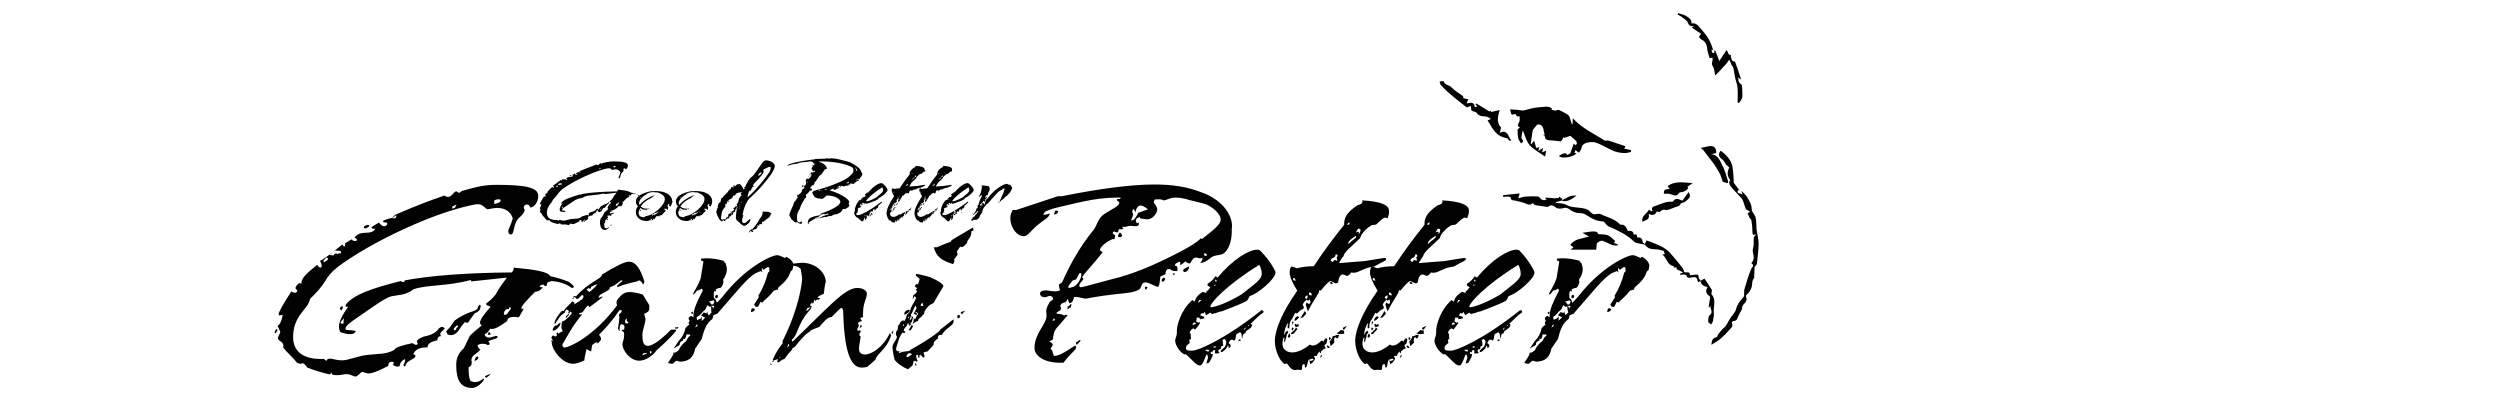
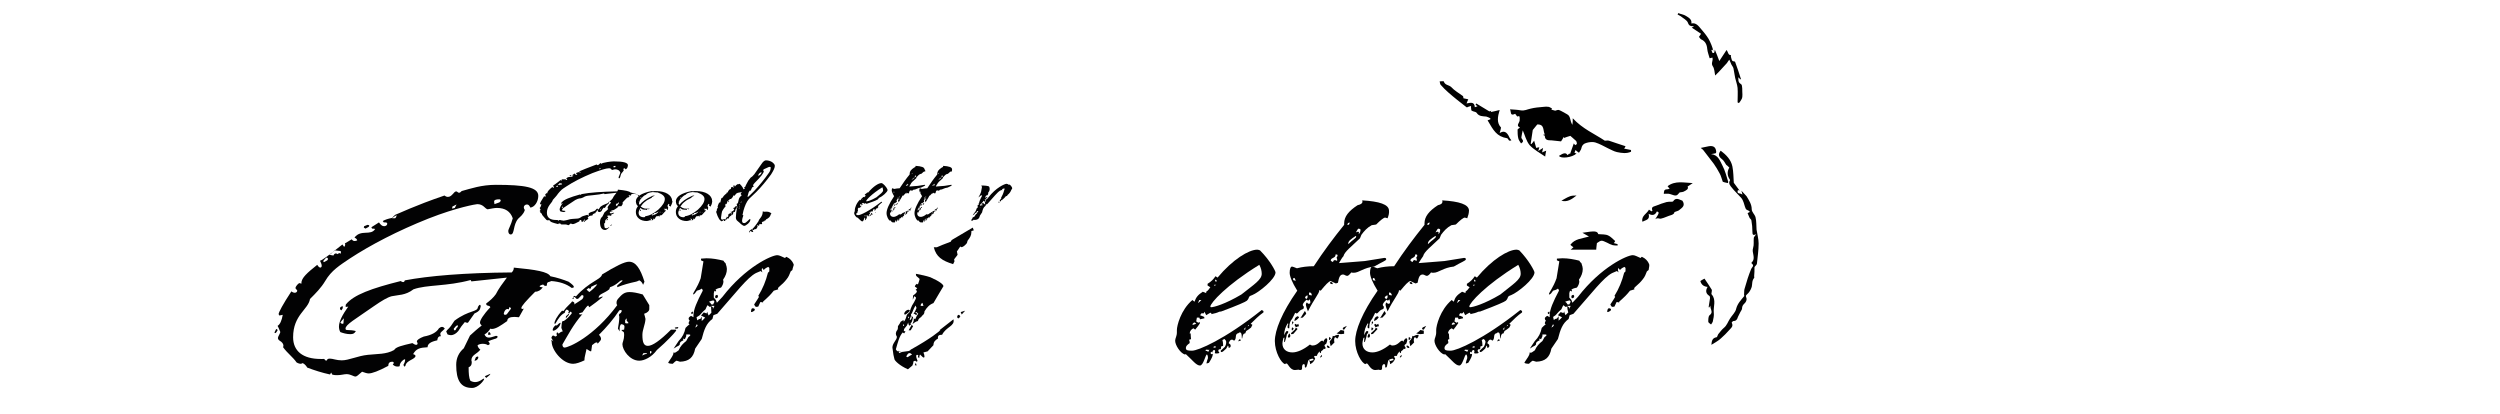
<svg xmlns="http://www.w3.org/2000/svg" version="1.1" id="Ebene_1" x="0px" y="0px" viewBox="0 0 725 120" style="enable-background:new 0 0 725 120;" xml:space="preserve">
  <style type="text/css">
	.st0{fill:#020203;}
</style>
  <g>
    <path d="M465.4,40.8c0.4,0,0.8-0.1,1.2,0c1.6,0.5,3.1,1.1,4.8,1.6c-0.1,0.2-0.2,0.5-0.4,0.7c0.7,0.1,1.3,0.3,2,0.4   c0,0.2,0,0.3,0,0.5c-1.3,0.6-2.7,0.4-4.1,0.1c-0.9-0.2-1.7-0.7-2.6-1.1c-1.2-0.6-2.4-1.3-3.7-1.7c-0.7-0.2-1.7-0.1-2.4,0.1   c-0.8,0.2-1.4,0.6-1.6,1.6c-0.1,0.5-0.5,0.9-0.7,1.3c-0.4-0.3-0.7-0.5-1-0.8c-0.1,0.3-0.2,0.5-0.3,0.8c0.2,0.1,0.4,0.2,0.6,0.2   c-1.2,1.2-4.6,1.6-5.1,0.7c1.4-0.9,2-1,2.5-0.2c0.2-0.2,0.3-0.3,0.5-0.5c0.1,0.1,0.2,0.2,0.2,0.2c0.4-1,0.7-2.1,1.1-3.1   c0.2,0.2,0.3,0.4,0.4,0.5c0.2-0.1,0.5-0.3,0.5-0.4c0-0.3-0.1-0.6-0.2-0.8c-0.6-0.6-1.3-1.1-1.7-1.5c-0.7,0.2-1.3,0.4-1.8,0.6   c0-0.1-0.1-0.2-0.1-0.3c-0.3,0.5-0.5,0.9-0.8,1.3c-0.9-0.1-1.9-0.2-2.8-0.3c-0.9,0-1.9,0-1.9-1.3c0-0.1-0.3-0.1-0.5-0.3   c0.3-0.1,0.4-0.1,0.5-0.1c-0.6-1.1,0-3-2.2-2.9c-0.4,0.5-0.9,1.1-1.3,1.6c-0.2,1.4-0.4,2.7-0.6,4c0.1,0,0.2,0.1,0.2,0.1   c0.3-0.3,0.5-0.6,0.8-1c0.2,0.7,0.4,1.4,0.6,2.1c0.2-0.1,0.5-0.1,0.9-0.2c-0.1,0.4-0.2,0.7-0.3,1.1c0.4-0.3,0.8-0.5,1.4-0.9   c-0.1,0.6-0.2,0.8-0.3,1.3c0.4-0.2,0.7-0.3,1.2-0.5c-0.1,0.5-0.2,0.9-0.3,1.7c-1.6-1.1-3.3-2-4.5-3.3c-1-1.2-1.4-3-2-4.3   c-0.1,0.5-0.3,1.2-0.4,2c-0.1,0.6,1.2,1-0.1,1.8c-0.3-0.5-0.7-1-0.8-1.5c-0.2-0.8-0.2-1.7-0.2-2.5c0-0.2,0.5-0.4,0.7-0.6   c-1.3-0.6-0.1-1.4-0.1-2.1c0-0.8,0.2-1.5-0.7-1.1c-0.3-0.4-0.6-0.8-0.6-0.8c-1.6,0.8-1.1-0.6-1.5-1.3c1.1,0.1,2.1,0.1,3.1,0.3   c1.1,0.2,1.9-0.3,2.9-0.5c1.2-0.3,2.4-0.4,3.6-0.5c0.6-0.1,1.2-0.1,1.7,0c0.3,0.1,0.6,0.3,0.9,0.5c-0.1,0.1-0.1,0.2-0.2,0.3   c0.4,0.1,0.8,0.2,1.1,0.3c0.4-0.1,0.8-0.3,1.1-0.2c0.8,0.3,1.5,0.8,2.3,1.2c1.2,0.6,0.8,1.9,1.6,3.1c0.1-0.7,0.1-1.2,0.1-1.9   C459,37.4,462.4,38.8,465.4,40.8z" />
-     <path d="M452.8,58.2c-0.5,0.1-1.1,0.3-1.6,0.4c0,0.1,0,0.1,0,0.2c1,0.2,2.1,0.1,3,0.6c2,1.1,4.2,0.5,6.2,1.4   c0.6,0.3,1.1,1.1,1.7,1.3c0.6,0.2,1.5-0.3,2.1,0c1.3,0.7,2.8,1,4.1,1.8c0.6,0.3,1,0.8,1.7,1.3c0.9-0.2,1.5,0.3,2.1,1.8   c0.9-0.2,1.6,0,1.7,1.1c1-0.5,0.9,0.3,1,0.8c1.1-0.2,1.5,0.4,1.6,1.4c0.2,0.2,0.4,0.3,0.6,0.5c0.1-0.3,0.3-0.6,0.5-1.1   c0.7,0.3,1.6,0.6,2.6,1c0,0,0,0,0,0c0.7,0.3,1.4,0.6,2,0.9c0.8,0.5,1.5,1,2.1,1.6c1.3,1.5,2.6,3,3.8,4.6c0.2,0.3,0.3,0.7,0.4,1.1   c0.6,0.3,1.7-0.4,1.7,0.9c0.4,0,0.8-0.1,1.2-0.1c0.7-0.1,1.4-0.3,1.3,0.8c0,0.3,0.4,0.6,0.6,0.9l0,0c-0.3,0.3-0.8,0.7-0.9,0   c-0.2-1.4-1.2-1-1.9-0.9c-0.7,0.1-1.1,0.2-1.3-0.6c0-0.2-0.5-0.3-0.9-0.3c-0.3,0-0.7,0.1-1,0.1c0-0.1,0-0.2,0-0.3   c0.2-0.1,0.4-0.2,0.9-0.4c-0.8-0.4-1.4-0.7-2-1c0.1-0.1,0.2-0.2,0.3-0.4c-0.4,0-0.8,0-1.2-0.1c0.2-0.2,0.3-0.2,0.4-0.3   c-2.1-0.1-2.2-2.4-3.5-3.4c0.2,0,0.4-0.1,0.7-0.1c-0.2-0.4-0.2-1-0.5-1c-0.7-0.2-1.5-0.4-2.2-0.4c-1.2,0-2.2-0.2-3-1.2   c-0.2-0.3-0.9-0.3-1.4-0.4c-0.6-0.2-1.4-0.2-1.8-0.6c-2.1-2.1-4.8-3.3-7.5-4.5c-0.4-0.2-0.7-0.7-1-1c-0.2-0.2-0.4-0.4-0.5-0.4   c-1.8,0-3.3-0.8-4.8-1.8c-0.5-0.4-1.3-0.6-2-0.6c-1.2,0-2.2-0.5-3.1-1.2c-0.4-0.3-1-0.4-1.4-0.3c-1,0.3-1.9,0.3-2.5-0.2   c-0.7-0.6-1.4-0.8-2.2-0.1c-0.1,0-0.2,0-0.2,0c-1.1-0.2-2.3-0.3-3.4-0.5c-0.3,0-0.5-0.4-0.8-0.6c-1,1-2,0-3-0.2   c-0.9-0.2-1.7-0.5-2.6-0.6c-0.6-0.1-0.6,0-0.8-0.8c-0.1-0.2-0.6-0.3-0.9-0.3c-0.4,0-0.9,0.1-1.3,0.1c0-0.2,0-0.3,0-0.5   c1.5-0.2,3.1-0.3,4.8-0.5c-0.2,0.6-0.2,0.9-0.4,1.4c0.8-0.2,1.6-0.5,2.3-0.5c1.2-0.1,2.4-0.1,3.6,0c0.1,0,0.2,0.3,0.4,0.4   c0.5,0.7,1.2,0.8,2,0.4c-0.2-0.1-0.3-0.2-0.4-0.2c0-0.1,0-0.2,0-0.3c0.9,0.1,1.8,0.1,2.6,0.2c0.4,0,0.9-0.1,1.3-0.1   c0-0.1,0-0.3,0-0.4c0.4,0.2,0.7,0.5,1.1,0.8C453,57.8,452.9,58,452.8,58.2L452.8,58.2z" />
    <path d="M496.3,100c0.1-1.2,0.3-2,1.5-2.2c0.2,0,0.3-0.6,0.5-0.9c0.5-0.6,1-1.3,1.6-1.8c0.9-0.7,1.2-1.8,1.8-2.7   c0.6-1,1.6-1.8,1.8-2.9c0.4-1.5,1.4-2.5,2.3-3.6c0.1-0.2-0.1-0.5,0-0.8c0-0.5,0-1.1,0.2-1.6c0.5-1.8,1.1-3.7,1.8-5.4   c0.2-0.6,1.1-1,0.2-1.7c-0.1,0-0.1-0.3,0-0.3c1.3-1.3-0.1-2.8,0.4-4.2c0.3-0.9,0.1-2,0.2-2.9c0-0.3,0.4-0.6,0.7-1.1   c-1,0.5-1.1,0.1-1.1-0.7c0-1.1-0.1-2.2-0.3-3.3c0-0.3-0.5-0.5-0.6-0.9c-0.2-0.4-0.3-0.8-0.5-1.2c0.2-0.1,0.4-0.2,0.6-0.3   c0-0.1,0-0.2-0.1-0.3c-0.3-0.2-0.8-0.3-1-0.6c-0.4-0.8-0.5-1.7-0.9-2.5c-0.2-0.5-0.6-0.9-1-1.3c-0.7-0.8-1.5-1.5-2.1-2.3   c-0.5-0.6-1.2-1.3-0.6-2.2c0-0.1,0-0.2-0.1-0.3c-0.8-1.2-0.7-2.4-0.1-3.4c-0.3-0.3-0.6-0.6-0.9-0.8c-0.4-0.6-0.7-1.3-1.3-1.7   c-0.9-0.7-1.1-1.4-0.3-2.4c1.6,1.2,3,2.6,3.4,4.6c0.3,1.5,0.3,3.2,0.4,4.7c0.5,0.7,1.2,1.6,1.7,2.3c0,0-0.2-0.1-0.5-0.2   c-0.5,1.4,0.8,0.7,1.3,1.4c-0.1-0.5-0.1-0.6-0.3-1.2c0.6,0.7,1.1,1.1,1.5,1.6c0.7,1.2,1.5,2.3,1.5,3.8c0,0.8,0.9,1.5,1.1,2.3   c0.3,1.2,0.2,2.4,0.3,3.6c0.2,1.3,0.6,2.7,0.6,4c0,2-0.3,4-0.5,5.9c0,0.2-0.3,0.4-0.4,0.6c-0.1,0.1-0.3,0.3-0.3,0.4   c0,0.9,0,1.7-0.1,2.6c0,0.2,0.1,0.4,0,0.5c-0.7,0.8-0.5,1.8-0.7,2.6c-0.3,0.9-0.7,1.6-1.4,2.2c-0.5,0.4-0.2,0.7-0.1,1.2   c0.1,0.5-0.3,1.2-0.7,1.5c-0.4,0.4-0.6,0.8-0.6,1.3c0,0.4-0.3,0.7-0.5,1.1c-0.2,0.5-0.5,0.9-0.7,1.4c-0.2,0.7-0.5,1.2-1.3,1.2   c-0.2,0-0.6,0.5-0.5,0.5c0.6,1.1-0.3,1.6-0.8,2.2c-0.7,0.8-1.5,1.6-2.3,2.3C498.4,98.8,497.4,99.3,496.3,100z" />
    <path d="M504.7,23c-0.2-0.2-0.4-0.4-0.6-0.6c0.1,0.7-0.2,1.4,0.8,2c0.5,0.3,0.3,2,0.4,3c0,0.4,0,0.9-0.2,1.3   c-0.2,0.4-0.5,0.8-0.8,1.2c-0.1-0.1-0.3-0.1-0.4-0.2c0-1.4,0.1-2.8,0-4.2c-0.1-1-0.5-2-0.7-2.9c-0.2-0.9-0.3-1.9-0.5-2.8   c-0.1-0.4-0.4-0.7-0.6-1.1c-0.2-0.4-0.3-0.8-0.6-1.4c-0.2,0.2-0.4,0.6-0.7,1c-0.7,0.8-1.5,1.6-2.3,2.5c-0.4,0.4-0.7,0.7-1.1,1.1   c-0.2-1-0.2-2-0.7-2.7c-0.6-0.9,0.2-1.6-0.1-2.5c-0.3,0.1-0.5,0.1-0.8,0.2c-0.2-0.8-0.6-1.7-0.7-2.7c-0.1-1.3-0.6-2.3-1.8-2.8   c-0.2-0.1-0.4-0.5-0.6-0.7c0.2-0.3,0.4-0.6,0.6-0.9c-0.9-0.6-1.8-1.2-2.7-1.8c0.3-0.1,0.4-0.2,0.6-0.3c-0.1-0.1-0.1-0.1-0.2-0.1   c-0.7,0-1.2-0.1-1.5-1c-0.3-0.8-1.4-1.3-2.1-1.9c-0.3-0.2-0.6-0.3-0.9-0.5c0.1-0.1,0.1-0.3,0.2-0.4c0.7,0.3,1.6,0.4,2.2,0.8   c0.8,0.5,1.8,1,1.6,2.2c1.4-0.3,2.1,0.8,2.8,1.6c0.8,0.9,1.6,1.9,2.2,2.9c0.6,1.1,1.1,2.3,1.4,3.6c-0.1-0.2-0.2-0.3-0.3-0.5   c-0.1,0-0.2,0.1-0.3,0.1c0.1,0.3,0.2,0.6,0.3,0.8c0,0.1,0.4,0.1,0.5,0c0.1-0.2,0.1-0.5,0.2-0.9c0.5,1.2,0.9,2.2,1.3,3.3   c0.7-1.1,1.4-2.1,2.1-3.2c0.5,0.6,0.4,1.5,1.3,1.5c0,0.2-0.1,0.4,0,0.6c0.2,0.5,0.1,1.2,0.9,1.2c0.1,0,0.3,0.1,0.3,0.2   c0.6,1.7,1.2,3.3,1.7,5C505,22.9,504.9,23,504.7,23z" />
    <path d="M424.4,28.5c0.5,0.1,0.9,0.2,1.4,0.3c-0.2,0.4-0.3,0.7-0.5,1.2c1.1-0.2,2.3-0.6,2.4,1.1c0.3-0.1,0.5-0.2,0.8-0.3   c-0.2-0.1-0.4-0.3-0.6-0.4c0.1-0.1,0.2-0.3,0.2-0.4c1.3,0.8,2.5,1.5,3.8,2.3c0.1,0,0.4-0.1,0.6-0.2c-0.1,0.1-0.1,0.3-0.2,0.4   c0.8-0.2,1.6-0.3,2.6-0.6c-0.6,2-0.9,3.7,0.4,5.1c-0.1,0.5-0.2,1-0.4,1.6c1.2-0.8,2.1-0.4,2.8,1.2c0.1,0.3,0.4,0.6,0.6,0.9   c-0.6,0.2-0.6,0.2-1-0.4c0-0.1-0.1-0.1-0.2-0.2c-3.1-0.5-4-2.3-5.7-5.2c0.3-0.1,0.6-0.2,0.8-0.3c0-0.1,0-0.2,0-0.3   c-0.4-0.2-0.8-0.4-1.2-0.5c-1-0.1-2.1,0-2.8-1.1c-0.2-0.3-0.9-0.3-1.4-0.6c-0.2-0.1-0.1-0.5-0.2-0.8c0-0.2,0-0.4,0-0.6   c-0.2,0.1-0.4,0.2-0.6,0.2c-0.2,0.1-0.6,0.3-0.7,0.2c-1.8-1.4-3.6-2.8-5.3-4.3c-0.8-0.7-1.5-1.4-2.2-2.2c-0.2-0.2-0.2-0.7-0.3-1   c0.4,0,1.1-0.1,1.2,0c0.3,1.1,1.4,1,2.1,1.6c1,1.1,2.3,1.8,3.5,2.7C424.4,28.3,424.4,28.6,424.4,28.5z" />
    <path d="M460.8,68.6c-0.7-0.4-1.2-0.7-1.9-1.1c3.7-0.6,4.3-0.5,4.6,0.4c1.1,0.1,2.1,0,2.9,0.4c0.7,0.3,1.3,1,2,1.6   c-0.1,0.2-0.2,0.4-0.4,0.6c0.4,0.1,0.8,0.2,1.1,0.3c0,0.1,0,0.2,0,0.4c-0.5,0-0.9,0-1.4-0.1c-0.6-0.2-1.1-0.4-1.6-0.7   c-1.7-0.8-1.7-0.8-3,0.1c-0.1,0.9-0.2,1.6-0.2,1.9c-2.6,0-4.9,0-7.4,0c0.3-0.3,0.6-0.5,0.8-0.7c-0.3-0.2-0.6-0.4-0.9-0.7   C456.7,69.2,458.8,69.2,460.8,68.6z" />
-     <path d="M480.5,61.3c-0.5,1.1-1.3,1.3-2.4,0.7c0.5,1.8-0.9,1.8-1.8,2.3c-0.4-1.7,1.3-2.3,1.9-3.5c0.2,0.2,0.5,0.3,0.8,0.5   c0.1-0.1,0.2-0.2,0.2-0.2c-0.5-1.3,0.6-1.2,1.2-1.5c0.9-0.4,1.9-0.7,2.9-1c0.4-0.1,0.9-0.1,1.4-0.1c0.2,0,0.4,0,0.5-0.1   c0.8-1.3,1.8-0.5,2.7-0.2c0.6-0.9,1.2-1.6,1.8-2.5c1,1.5-0.2,2.1-0.9,2.7c-0.3,0.3-0.7,0.3-1.4,0.6c-0.1,0.9-1.4,0.9-2.4,1.4   c-0.5,0.2-1,0.4-1.5,0.5c-0.3,0.1-0.6-0.1-0.9-0.1c-0.3,0-0.6,0.1-0.8,0.3C481.4,61.5,481.1,61.6,480.5,61.3z" />
+     <path d="M480.5,61.3c-0.5,1.1-1.3,1.3-2.4,0.7c0.5,1.8-0.9,1.8-1.8,2.3c-0.4-1.7,1.3-2.3,1.9-3.5c0.2,0.2,0.5,0.3,0.8,0.5   c0.1-0.1,0.2-0.2,0.2-0.2c-0.5-1.3,0.6-1.2,1.2-1.5c0.9-0.4,1.9-0.7,2.9-1c0.4-0.1,0.9-0.1,1.4-0.1c0.2,0,0.4,0,0.5-0.1   c0.8-1.3,1.8-0.5,2.7-0.2c1,1.5-0.2,2.1-0.9,2.7c-0.3,0.3-0.7,0.3-1.4,0.6c-0.1,0.9-1.4,0.9-2.4,1.4   c-0.5,0.2-1,0.4-1.5,0.5c-0.3,0.1-0.6-0.1-0.9-0.1c-0.3,0-0.6,0.1-0.8,0.3C481.4,61.5,481.1,61.6,480.5,61.3z" />
    <path d="M501.1,53.1c-0.3-0.1-0.6-0.1-0.9-0.2c-0.2-0.1-0.5-0.1-0.6-0.2c-0.3-0.8-0.5-1.7-0.9-2.4c-0.5-1-1.1-1.9-1.7-2.8   c-1-1.3-2-2.6-3-3.9c-0.2-0.3-0.6-0.5-0.8-0.7c0.8-0.2,1.6-0.3,2.4-0.5c1.3-0.2,2,0.3,2.1,1.6c0,0.3-0.1,0.5-0.4,0.5   c-0.4,0.1-0.7,0.1-1.1,0.2c2.1,0.2,2.6,2,3.3,3.3c0.8,1.5,1.2,3.2,1.7,4.8C501.1,52.9,501.1,53,501.1,53.1z" />
    <path d="M489.4,54.1c0.4,0.7-0.4,1.1-1,1.4c-0.3,0.2-0.7,0.2-1.3,0.3c-0.9,1.1-1,1.1-2.7,0.5c-0.5-0.2-1.2-0.1-1.9-0.1   c0.1-0.6-0.1-1.3,1-1.3c0.2,0,0.5-0.1,0.7-0.2c-0.2-0.2-0.4-0.4-0.6-0.7c2.2-1.7,4.8-1,7.3-0.9C490.4,53.4,490,53.7,489.4,54.1z" />
    <path d="M493.1,81.5c0.3-0.2,0.6-0.4,1.2-0.7c0.7,1,1.4,2.1,2.1,3.2c0.1,0.1,0,0.4,0,0.6c0,0.3-0.2,0.7,0,0.8   c1.4,1.6,0.4,3.6,0.6,5.3c0.1,0.8-0.1,1.7-0.3,2.6c-0.1,0.3-0.3,0.5-0.5,0.8c-0.3-0.3-0.8-0.5-0.8-0.8c0-0.7,0-1.6,0.4-1.9   c0.9-0.7,0.5-1.3,0.3-2c-0.1-0.2,0-0.5-0.2-0.8c0,0.2-0.1,0.3-0.1,0.5c-0.1,0-0.2,0-0.3,0c0.1-0.9,0.3-1.7,0.4-2.6   c0-0.2,0-0.6-0.2-0.7c-1.1-0.7-1.1-1.6-0.5-2.6C494.1,83.1,493.4,82.6,493.1,81.5C493.2,81.4,493.1,81.5,493.1,81.5z" />
    <path d="M452.8,58.2c0.8-0.4,1.5-0.9,2.3-1.2c0.6-0.3,1.4-0.3,2.1-0.3C455.8,57.8,454.5,58.7,452.8,58.2   C452.8,58.2,452.8,58.2,452.8,58.2z" />
  </g>
  <g>
    <g>
      <path class="st0" d="M79.8,96.6c-0.1,0-0.1,0-0.2-0.2l0.5-1c0.3,0.1,0.4,0.2,0.4,0.4C80.2,96.3,80,96.6,79.8,96.6z M143.8,53.6    c8.4,0,12.3,0.7,12.3,3.2c0,1.7-1.1,3.3-2.3,3.4c-0.3-0.6-0.5-0.9-1-0.9c-0.5,0-0.9,0.4-0.9,0.8c0,0.3,0.1,0.5,0.3,0.8    c-0.4,1.3-1.3,1.9-1.9,2.5c-1.6,1.8-1,4.6-2.2,4.6c-0.4,0-0.7-0.4-0.7-1c0-0.6,0.8-1.7,1.3-3.7c-0.7-2-2.2-3-4.6-3    c-0.7,0-1.6,0.2-2.7,0.4c-0.8-0.2-1.2-1.5-3-1.5c-0.3,0-5.8,0.9-14.2,4.2c-8.8,3.5-16.7,7.6-22.8,11.6c-2.8,1.9-5.3,3.4-7.1,6.5    c-1.2,2-2.7,3.5-4.4,5.2c-0.5,3.1-4.9,4.6-4.9,11.1c0,4,2.8,6.3,8,6.3H94l0.5,0.5l0.3-0.1c0.1-0.4,0.4-0.5,0.9-0.5    c0.8,0,1.9,0.5,3.4,0.5c2.1,0,4.6-1.3,7.6-1.6c2.7-0.3,5.3-0.1,7.6-1.4c0.5-0.9,2.3-1.3,5.3-2c0.4,0.3,0.8,0.5,1.1,0.5    c0.3,0,0.4-0.2,0.4-0.4c0-0.1-0.1-0.4-0.2-0.5V99c0-0.4,0.7-0.9,2-1.4c2.2-0.4,3.7-1.2,4.4-2.4c0.4-0.3,0.6-0.4,0.9-0.4    c0.4,0,0.5,0.2,0.8,0.5c-0.7,0.8-1.3,1-1.3,1.5c0,0.2,0,0.4,0.2,0.7h-0.2c-0.5,0-0.8,0.4-0.9,1.2c-1.9,0.4-2.8,1-2.8,2    c-2.2,0.1-3.3,0.4-4.2,2c0.5,0.1,0.7,0.4,0.7,0.5c0,1-2.7,1.3-2.9,2.8c-0.1,0.2-0.2,0.3-0.3,0.3c-0.1,0-0.2-0.2-0.3-0.5    c0.4-0.7,0.5-1.2,0.5-1.4c0-0.1,0-0.2-0.1-0.2c-0.2,0-0.5,0.2-0.8,0.5c-0.4,0.4-0.7,0.9-0.7,1.5c-0.3,0.1-0.4,0.1-0.7,0.1    c-0.5,0-0.9-0.2-1.3-0.6c0.2-0.2,0.3-0.4,0.3-0.4c0-0.3-0.2-0.4-0.5-0.4c-0.7,0-1.1,0.4-1.1,1.2c-2.8,1.5-4.7,2.2-5.7,2.2    c-0.4,0-1.1-0.2-1.9-0.5c-1.1,1-1.6,1.4-1.9,1.4c-0.6,0-1.4-0.7-2.6-0.7c-0.7,0-1.6,0.3-2.7,0.3c-0.4,0-1,0-1.5-0.2l-0.2-0.5H96    l-0.3,0.5c-2.3-0.5-4.5-1.2-6.6-2c-0.3-0.5-0.7-1-1.3-1.3l-0.5,0.2c-0.4,0-0.8-0.1-1.3-0.4c-1-1.5-2.7-2.7-3.9-4.4    c0-0.2,0.1-0.3,0.1-0.4c0-0.6-0.4-1.1-1.1-1.5c-0.4-0.3-0.5-0.5-0.5-0.8c0-0.4,0.5-1,0.7-1.7c-0.2-0.4-0.4-1.1-0.8-1.8    c0.7-0.4,1.2-1.5,1.5-3.2c-0.5,0.1-0.9,0.2-1,0.2c-0.1-0.2-0.2-0.4-0.2-0.4c0-0.5,1.2-2.8,3.7-6.6c0.4,0.3,0.7,0.4,1,0.4    c0.4,0,0.7-0.3,0.7-0.6c0-0.3-0.5-0.4-0.5-0.8c0-0.4,0.8-1.4,1.2-1.4c0.1,0,0.3,0.1,0.5,0.2v-0.2c0-1.5,1.7-3,4.6-5.3    c0.3,0.5,0.6,0.8,0.9,0.8c0.2,0,0.4-0.2,0.4-0.5c0-0.4-0.2-0.9-0.5-1.5c0.5,0,2.6-1.6,6.5-4.7l0.5,0.7c0.2-0.2,0.3-0.4,0.3-0.6    c0-0.2,0-0.3-0.1-0.4l2-1.2c0.3,0.4,0.5,0.5,0.9,0.5c0.3,0,0.4-0.1,0.7-0.2c-0.1-0.4-0.4-0.6-0.8-0.8c1.9-2.5,4.7-0.4,6-2.5    c-0.3-0.1-0.6-0.1-0.9-0.1l-0.2-0.4c0.4-0.3,1.2-0.7,2.2-1.4c0.5,0.7,0.9,1.1,1.5,1.1c0.5,0,0.9-0.3,0.9-0.7    c0-0.3-0.2-0.4-0.6-0.4h-0.4l-0.3-0.4c0.7-0.4,1.6-0.7,2.7-0.9c0.3-0.4,0.6-0.6,0.9-0.9c0.9-0.3,5.5-2.6,14.3-5.6    c0.4,0.3,0.7,0.4,1,0.4c1.2,0,1.7-1.6,2.4-1.6c0.3,0,0.5,0.4,0.8,0.4c0.3,0,0.5-0.2,0.8-0.5C136.5,54.7,139.6,53.6,143.8,53.6z     M95.1,75.1c0-0.2-0.1-0.4-0.5-0.4l-0.8,0.9v0.4L94,76l0.9-0.5C95.1,75.3,95.1,75.2,95.1,75.1z M98.8,72.8    c-0.6-0.1-1.3-0.1-1.8-0.2c-0.5,0.5-0.9,1-1.5,1.3l1.2,0.2c0.2-0.5,0.5-0.6,0.7-0.6c0.2,0,0.4,0.1,0.5,0.2    c0.2-0.2,0.4-0.3,0.6-0.3s0.3,0.1,0.4,0.2L98.8,72.8z M159.9,81.5c-0.7,0.4-1.3,0.1-1.3,1.1v0.2c-0.2,0.1-0.3,0.1-0.4,0.1    c-0.3,0-0.4-0.1-0.7-0.4c-0.7,0.2-1,0.4-1,0.5c0,0.2,0.3,0.3,0.9,0.3c-0.5,0.8-1.3,1.3-2.2,1.3c-2.7,2.7-4,4.2-4,4.7    c0,0.2,0.1,0.3,0.3,0.3c0.1,0,0.2-0.1,0.4-0.1l-1.4,2.5c-0.4,0-0.9-0.1-1.3-0.1c-1.4,0-2.1,0.4-2.1,1.2c-2,1.4-3.3,2.3-4.5,2.3    c-0.2,0-0.3-0.1-0.4-0.1c-0.4,0.7-1,1.3-1.7,1.7c0.3,0.6,0.6,0.9,1.3,0.9c0.4,0,1.1-0.2,2-0.5c0.4,0,0.5,0.1,0.5,0.3    c0,0.2-0.3,0.5-0.9,0.6c-0.6,0.2-1.3,0.4-1.8,0.7c0.3,0.3,0.4,0.5,0.4,0.7c0,0.2-0.2,0.3-0.5,0.4c-0.4-0.3-1-0.4-1.5-0.4    c-0.5,0-1,0.1-1.5,0.4c0,0.4,0.3,0.9,0.8,1.3c-1,1.3-2.6,1.5-2.6,3.1c0,0.1,0.1,0.3,0.1,0.4v0.3c0,0.6-0.3,1.1-0.9,1.3    c0,1.8,0.1,3.1,0.5,3.9c0.5,0.3,1,0.4,1.4,0.4c1.3,0,2.2-1,2.5-1c0.1,0,0.1,0,0.1,0.1c0,0.4-1.7,2.6-3.5,2.6    c-3.3,0-4.6-2.2-4.6-6.7c0-1.9,0.7-3.5,2.2-4.8l1.8-3.7c1.1-1,2.2-2,3.4-2.9c-0.4-0.4-0.5-0.6-0.5-0.9c0-0.6,0.9-2.2,3-4.4    c-0.2-0.7-1.2-0.2-1.2-1v-0.1c1.1-0.8,2.1-1.7,2.8-2.7c0.8-1.6,2-3.2,3.2-4.8l-10.3,1.1l-0.2-0.4c-7,1.9-12.7,1.3-16.6,2.7    c-2.3,1.8-4.5,1.6-6.3,2c-1.2,0.3-2.9,1.3-5.2,2.9c-5.4,3.8-8.2,5.3-8.2,6.5c0,0.3,0.2,0.4,0.5,0.4c0.9,0,1.8,0.1,2.5,0.3    c-0.4,0.7-0.8,0.9-1.6,0.9c-1.1,0-2.1-0.3-2.9-0.6c-0.3-0.5-0.4-1.1-0.4-1.6c0-1.5,1-3.4,2.7-5.8l-0.5,0.1l-0.3-0.1l0.1-0.6    c2.2-2.8,7.5-4.7,15.9-6.8c0.3,0.2,0.5,0.3,0.7,0.3c0.3,0,0.4-0.2,0.5-0.5c6.9-1.3,17.3-2.2,31-2.3c0.5-0.5,0.6-0.9,0.6-1.4    c6.4,0.6,9.9,1.2,10.6,2.5c2,0.4,3.8,1,5.3,1.6c1,0.7,1.5,1.2,1.5,1.4c0,0.1,0,0.2-0.1,0.3l-0.5,0.1    C164.2,82.3,162.3,81.7,159.9,81.5z M99.4,89.2c0,0.3-0.2,0.5-0.4,0.8c-0.4-0.2-0.4-0.4-0.4-0.6c0-0.3,0.3-0.5,0.8-0.6    C99.4,88.9,99.4,89,99.4,89.2z M99.7,92.3l-1,1.2c0.2,0.3,0.4,0.4,0.6,0.4c0.1,0,0.2,0,0.3-0.1L99.7,92.3z M106,66.3l-0.5-0.3    l0.1-0.4l1-0.4l0.4,0.1l0.1,0.2l-0.2,0.3L106,66.3z M113.7,63.3h0.9c0.3-0.3,0.4-0.6,0.4-0.9C114.7,62.6,114.1,62.9,113.7,63.3z     M137.6,90.9l-1.9,2.7c-0.3,0-0.5,0-0.9-0.2c-0.7,0.8-1.3,1.6-1.9,2.6c-0.6,0.7-1.3,1.2-2.2,1.2c-0.3,0-0.5-0.1-0.9-0.2l-0.2-0.4    l-0.2-0.5l0.3-0.4c0.8-0.7,1.4-1.6,2.1-2.7c4.3-3.2,6.7-2.4,6.8-4c0.3-0.5,0.4-0.6,0.6-0.6c0.1,0,0.2,0.2,0.2,0.4    c0,0.2-0.1,0.4-0.2,0.8C139,90.2,138.3,90.6,137.6,90.9z M131.2,59.9l-0.1,0.6l0.8-0.2l0.5-1L131.2,59.9z M132.8,94.4    C132.8,94.4,132.8,94.3,132.8,94.4c-0.2-0.1-0.4,0-0.6,0.2l-0.6,0.7c0,0.4,0.1,0.5,0.3,0.5c0.2,0,0.4-0.3,0.5-0.7    C132.7,95,132.8,94.7,132.8,94.4z M137.6,104.6l0.4-1c0.3-0.2,0.4-0.2,0.5-0.2c0.1,0,0.2,0,0.2,0.2v0.2    C138.5,104.3,138.2,104.6,137.6,104.6z M142.2,108.4c0,0.3-0.5,0.6-1.2,1.2l-0.4-0.5L142.2,108.4    C142.2,108.3,142.2,108.4,142.2,108.4z M141.9,97.1c-0.2,0-0.3,0-0.4-0.1c0.1-0.5,0.2-0.7,0.3-0.7c0.2,0,0.4,0.2,0.5,0.7    C142.2,97.1,142,97.1,141.9,97.1z M145.2,58.2c0-0.2-0.1-0.4-0.4-0.4c-1,0-1.5,0.2-1.5,0.6v0.1l0.1,0.7l1.4-0.5    C145.1,58.5,145.2,58.3,145.2,58.2z M147.8,89.1c-0.1,0-0.2,0.1-0.2,0.4v0.2c-0.2,0-0.3-0.1-0.4-0.1c-0.4,0-0.7,0.3-0.9,0.7    c-0.1,0.3-0.2,0.5-0.2,0.6c0,0.3,0.2,0.4,0.4,0.4c0.2,0,0.4-0.1,0.5-0.2l1.2-1.6C148.1,89.3,148,89.1,147.8,89.1z" />
      <path class="st0" d="M195.8,95.6c0.2,0,0.3,0,0.3,0.2c0,0.2-1.2,1.6-3.5,3.8l-2.1,1.9c-1.5,2.1-3.7,3.1-5.1,3.1    c-2.8,0-4.9-3.1-4.9-4.8c0-0.5,0.5-1.3,0.5-2.6c0-0.3,0-0.5-0.1-0.9c-0.4-0.2-0.5-0.4-0.7-0.6l0.8-0.1c0-0.4,0.1-0.5,0.1-0.8    c0-0.5-0.2-0.7-1-0.8c-0.4,0.5-0.4,1-0.4,1.6v0.5l-0.5-0.8c0.2-1.2,0.4-2.3,0.4-3.5c-0.1-0.2-0.1-0.4-0.1-0.4    c0-0.3,0.2-0.5,0.5-0.6c0.2-0.3,0.3-0.5,0.3-0.6c0-0.2-0.1-0.3-0.3-0.3c-0.1,0-0.2,0.1-0.4,0.1c-1.7,2.6-3.7,4.9-5.9,7.1    c0.4,0.4,0.6,0.8,0.6,1.2c0,0.4-0.4,0.7-1,1.4c0-0.3-0.1-0.4-0.3-0.4c-0.3,0-0.7,0.3-1.3,0.8c-0.2,1.2-0.2,1.8-0.3,1.8    c-0.2,0-0.7-0.3-1.3-0.7c-0.3,1.5-0.6,2.4-0.6,3v0.3c-1.3,0.6-2.4,1-3.3,1c-3.1,0-6.2-4-6.2-6.3v-0.1c-0.1-0.2-0.1-0.3-0.1-0.4    v-0.1c0.1,0,0.4,0.2,0.6,0.4c-0.1-0.2-0.3-0.5-0.6-1c0.1-0.4,0.3-0.7,0.5-0.7c0.2,0,0.4,0.1,0.6,0.3l0.5-0.2    c0-0.3-0.1-0.4-0.1-0.6c0-0.2,0.1-0.4,0.2-0.4c0.1,0,0.3,0.1,0.4,0.4c0.4-0.4,0.7-0.6,1.2-0.7l-0.4-1c0.1-1.3,0.1-2,0.5-2h0.2    c0.8-0.5,1.6-1.3,2.3-2.2c0-0.4-0.2-0.5-0.3-0.5c-0.2,0-0.3,0.2-0.4,0.5c-0.2,0-0.3-0.1-0.3-0.2c0-0.1,0.1-0.2,0.2-0.4    c-0.2-0.4-0.4-0.5-0.8-0.5c-0.3,0.4-0.4,0.6-0.4,0.9c-1.2,0.6-1.9,1.7-2.7,3.1c-0.1,0.1-0.1,0.1-0.2,0.1s-0.1-0.1-0.1-0.2    c0-0.5,0.6-1.9,2.2-3.6l0.4,0.1c1.1-1.5,2.2-2.2,2.5-2.8c0.4,0.1,0.7,0.3,0.7,0.6c0,0.1-0.1,0.2-0.1,0.3c1.1-0.7,1.9-1.2,2.3-1.5    c0.4-0.4,0.4-0.7,0.4-0.9c0-0.2-0.1-0.3-0.4-0.3v-0.1c0,0-0.4,0.4-1.1,1.1c-0.1,0-0.2,0.1-0.3,0.1c-0.5,0-0.4-0.6-1-0.6h-0.2    c0.2-0.2,0.3-0.3,0.4-0.3c0.1,0,0.3,0.1,0.4,0.2c3.9-4.4,7.3-4.9,7.6-6.4c3.9-2.4,6.5-3.7,7.8-3.7c2,0,3.3,2,4.5,5.8l-0.4,0.9    c-0.2-0.5-0.5-1-1.1-1.3c-0.3,0.1-0.5,0.3-1,0.4c-1.9,0.4-3.7,0.9-5.4,1.6v-0.5c0.7-0.6,1.3-1.1,1.6-1.4c-0.1,0-0.2-0.1-0.3-0.1    c-0.6,0-1.3,1.3-3.4,2l-0.2,0.6c-1.6,1.3-3.1,1.3-3.1,2.5c0.5-0.2,0.9-0.4,1.1-0.4c0,0,0.1,0,0.1,0.1c0,0-0.1,0-0.1,0.1    c-1.2,1-2.4,1.9-3.8,2.9l-0.3-0.5c-0.4,0.1-0.8,0.8-1.7,2c-0.6,0.1-1,0.3-1,0.4c0,0.1,0.2,0.2,0.4,0.2c0.2,0,0.4,0,0.6-0.1    c-2.7,3.1-4.2,6.1-5.8,8.8c0,0.6,0.3,0.9,0.6,0.9c1.2,0,8.5-3.1,15.3-12.3c-0.2-0.3-0.2-0.4-0.2-0.7c0-0.4,0.1-0.7,0.4-1.1    c1.2-1.4,1.9-2,3.4-2c0.9,0,2.1,0.2,3.8,0.7c0.7,1.1,1.3,2.1,1.9,3.1v1.2c0,0.4-0.5,1-1.5,1.3c0.1,0.4,0.3,0.9,0.4,1.5    c-0.1,1.7-0.9,3.1-0.9,4.6c0,2.2,0.4,3.2,1.6,3.2c1.3,0,3.5-1.5,6.7-4.7C195.5,95.6,195.7,95.6,195.8,95.6z M161.8,95.1    c-0.5,0.5-1,0.8-1.3,0.8c-0.2,0-0.2,0-0.2-0.2v-0.2c0.1-0.4,0.4-0.9,0.9-1.2c0.1,0,0.1,0.1,0.2,0.1c0.3,0,0.4-0.6,1.2-0.8    C162.5,94.1,162.3,94.6,161.8,95.1z M164.1,92.3v-0.3c0-0.3,0.1-0.4,0.4-0.6c0.3-0.3,0.4-0.4,0.4-0.4c0.1,0,0.1,0.1,0.1,0.1    c0,0.1,0,0.2-0.1,0.3C164.7,91.6,164.4,92,164.1,92.3z M166.3,86.7l-0.4-0.2l0.6-0.3L166.3,86.7z M173.2,82.5    C173.2,82.5,173.2,82.5,173.2,82.5c-0.3-0.1-0.8,0.2-1.8,0.7v0.2c0,0.2-0.1,0.3-0.2,0.3c-0.2,0-0.4,0-0.5-0.2l-0.6,0.5l0.8,0.7    C171.7,84.1,172.5,83.4,173.2,82.5L173.2,82.5z M181.7,92.9l0.1-0.6l-0.5,0.5v0.9c0.2,0,0.4,0.1,0.5,0.1c0.2,0,0.4-0.1,0.5-0.1    L181.7,92.9z M187.6,102.5c0-0.1-0.2-0.1-0.5-0.1h-0.5l-0.4,0.7l0.9-0.4C187.5,102.7,187.6,102.6,187.6,102.5z M188.7,101.8    c0,0-0.1,0-0.2,0.1v0.7l0.4-0.3C189,102,188.9,101.8,188.7,101.8z M196.7,94.9c0,0.3-0.2,0.4-0.4,0.4h-0.3c-0.2,0-0.3-0.1-0.3-0.3    C196.3,94.9,196.5,94.8,196.7,94.9L196.7,94.9z" />
      <path class="st0" d="M229.8,78.3l-0.5,0.4c-0.3,0.8-0.6,1.6-1.2,2.3c-1.3,1.7-2.5,2.2-2.5,2.7c0,0.1,0.1,0.1,0.1,0.2    c-0.3,0.1-0.7,0.2-1.3,0.4c-1.9,2.4-3.2,3-3.2,3.4c0,0.1,0.1,0.2,0.2,0.3c-0.1-0.3-0.4-0.4-0.9-0.4c-0.2,0.4-0.4,0.8-0.6,1.3    c-0.2,0-0.3,0.1-0.5,0.1c-0.4,0-0.5-0.3-0.7-0.7c0.7-1.1,1.2-1.8,1.4-2.2l-0.2-0.3c1.3-2.1,2.2-4.3,2.8-6.7l0.4-0.4v-1l-0.3-0.3    c-0.5,0.2-1,0.5-1.3,0.9l-0.5-0.6c0,0.2-0.1,0.4-0.1,0.5c0,0.3,0.1,0.5,0.2,0.8l-0.5-0.4l-1.4,0.6c-2.5,1.3-5.8,5.7-11.2,11.8    c-0.3,0.1-0.6,0.2-1.1,0.4l-0.3,1.1c-1.8,1.3-2.4,3.1-3.1,5.8l-1.9,2.8c-0.5,2.6-1.8,3.7-4.4,3.8l-1-0.3c-0.4,0.2-0.7,0.5-1.1,0.9    c-0.9,0-1.3-0.2-1.3-0.3v-0.1c0.8-1.3,1.5-2,1.5-2.8v-0.1c0.1,0,0.2,0.1,0.3,0.1c0.3,0,0.6-0.3,1.2-0.7c0.5-1.2,1.3-2,2.2-2.7    l0.6-1.1c0.4-0.3,0.6-0.5,0.6-0.6c0-0.1-0.1-0.2-0.4-0.2h-0.8v0.5l-0.4,0.9c-0.2-0.1-0.3-0.2-0.4-0.2c-0.1,0-0.1,0.1-0.1,0.1    c0,0.1,0,0.2,0.1,0.4c-0.7,0.3-1.1,0.5-1.1,1.3c-0.3,0.3-0.5,0.4-0.8,0.5c-0.4,0.3-0.6,0.4-0.7,0.4l-0.2,0.2v-0.1    c0,0,0.5-0.7,1.4-2.1c1.1-1.1,1.7-2.3,2-3.8c0.4-0.4,0.7-0.7,1.2-1.1c-0.2,0-0.3-0.1-0.3-0.3c0-0.2,0.1-0.4,0.3-0.7    c-0.2-0.2-0.3-0.4-0.3-0.6c0-0.3,0.2-0.5,0.7-0.8l0.7,0.4v-0.5c0-1.7,1-4,2.7-7.2c0-0.2-0.1-0.4-0.3-0.6c-0.4,0.3-0.9,0.5-1.4,0.6    l-0.6,0.8c-0.2,0.2-0.4,0.3-0.5,0.3H201v-0.1c0-0.5,1.2-1.8,2.2-4.6l0.8-4.9l-0.7-0.3v-0.5c0.5,0,1.1-0.1,1.6-0.1    c1.7,0,3.3,0.3,4.9,0.7c0.1,0.2,0.3,0.5,0.6,0.7c0.3,0.8,0.4,1.4,0.4,1.7c0,1.1-0.4,2.1-1.1,3.1c0,0.2,0.1,0.4,0.1,0.5    c0,0.6-0.3,1.3-0.7,1.8c-0.6,0.1-1.2,0.3-1.6,0.6c0.1,0.2,0.2,0.3,0.2,0.4l-0.1,0.1c-0.1,0-0.3-0.1-0.4-0.2l-0.2,0.7v1.3l0.6,0.7    l0.3,0.8l1.6-1.7c6.7-8.7,14.3-12.1,15.9-12.1c0.6,0,1.3,0.4,2.2,0.8c0.3,0,0.2-0.3,0.4-0.3h0.1l0.7,0.4c0.7,0.5,1.2,1.2,1.4,1.9    C230,77.5,229.8,78,229.8,78.3z M201,90.6c0,0.2-0.1,0.4-0.4,0.5l-0.2-0.4l0.5-0.4V90.6z M202.1,94l-0.5,1    c0.4-0.2,0.6-0.4,0.7-0.6L202.1,94z M206.2,88.9l-0.4,0.1l-0.6-0.5c-0.3,0.4-0.4,0.8-0.6,1.2c-1,0.8-1.4,1.5-1.8,1.8L202,92    l0.2,0.9c0.3-0.2,0.5-0.4,0.9-0.4l0.4-0.7v1.3c0.4-0.4,0.7-0.6,1-1c-0.4-0.2-0.8-0.4-1.2-0.6l0.8-0.9l0.8,0.3l0.2-0.5    c0.1,0.4,0.2,0.7,0.4,1.1l0.8-0.8C206.3,89.9,206.2,89.4,206.2,88.9z M206.9,87.1c-0.6,0.1-1,0.3-1.3,0.4c0.3,0.2,0.5,0.4,0.7,0.8    h0.5l0.4-0.8L206.9,87.1z M206.2,88.7c0.3,0.3,0.5,0.4,0.6,0.5l-0.1,0.5l0.5-1H206.2z M207.6,86.5c-0.1,0-0.2-0.2-0.2-0.4    c0-0.4,0.1-0.5,0.6-0.6c0.2,0.2,0.2,0.3,0.2,0.4c0,0.2,0,0.3-0.1,0.4C208,86.3,207.8,86.5,207.6,86.5z M218.3,89.4    c0.4,0,0.6,0.2,0.6,0.4c0,0.1-0.1,0.3-0.3,0.4c-0.3,0.2-0.5,0.3-0.7,0.3c-0.1,0-0.1-0.1-0.1-0.2v-0.1    C217.9,89.7,217.9,89.4,218.3,89.4z" />
-       <path class="st0" d="M223.4,105.8v-0.4c0.3,0,0.4,0.2,0.4,0.4H223.4z M253.9,104.3c-1.4,1.2-2.2,1.9-2.4,2.1    c-0.5,0.1-1,0.2-1.5,0.2h-0.1c-3.5,0-5.1-5.5-5.4-16.6c-0.1-0.4-0.3-0.7-0.4-0.7c-0.5,0-1.3,1.1-2.9,2.6c-1.3,0.1-2.2,1.3-3.6,2.9    c-1.6,0.6-2.6,0.9-2.8,1.4c-0.7,0.4-1.3,0.9-1.8,1.5c-1,1-1.8,2-2.5,2.9l-0.7,0.4l-0.1,0.4c-0.8,0.8-1.5,1.7-2.2,2.7l-0.6,0.2    l-1.1,0.8l-0.5-0.3l0.4-0.6c-0.4,0-0.8,0.1-1.2,0.3c-0.1,0.3-0.3,0.4-0.5,0.6v-0.4l0.4-0.2l-0.3-0.2c0.3-0.5,0.4-0.9,0.6-1.3    c0.7-1.3,1.5-2.5,2.3-3.5l-0.1-0.5c4.8-9.5,5.7-16.9,5.7-18.1c0-0.7-0.2-1.6-0.4-2.9c-0.4-0.4-0.7-0.6-1.2-0.8h-0.3    c-0.4,0-0.7-0.3-1-0.7c1.6-0.2,2.6-0.3,2.9-0.3c3.4,0,6.6,2.3,6.9,5.4c-0.3,0.9-0.4,2.2-0.6,3.6c-0.6,0.3-1.3,0.5-1.8,1l0.2,0.2    h0.1c0.2,0,0.4,0.1,0.4,0.2c0,0.1-0.3,0.3-0.7,0.3h-0.3l-0.2,0.4l-0.5-0.4c0,0.4-0.1,0.7-0.3,1.2l-0.4-0.4    c-0.1,0.3-0.3,0.4-0.4,0.6v0.5l0.4-0.1l-0.2,0.8l-0.7,0.8c-3.3,3.8-3.2,7.2-4.9,8.2l0.2,0.6c10.3-9.8,15.1-15.6,18.8-15.6    c1.7,0,2.8,0.8,2.8,1.7c0,1.2-1.1,2.8-1.1,5.2c0,0.2,0,0.5-0.1,1c0.1,0.1,0.1,0.2,0.1,0.3c0,0.3-0.2,0.4-0.5,0.4    c-0.2,0-0.3,0.1-0.3,0.2c0,0.1,0.2,0.4,0.5,0.8c-0.5,0.1-1,0.3-1.2,0.6l0.3,0.8l-0.4,0.7c0,0.2-0.1,0.4-0.1,0.5    c0,0.1,0.1,0.2,0.1,0.2c0.2,0,0.4-0.1,0.7-0.1c0.1,0,0.2,0.1,0.2,0.3v0.2c-0.2,0.3-0.4,0.4-0.4,0.7c0,0.3,0.2,0.5,0.4,0.6    c-0.3,1.9-0.5,3-0.5,3.4c0,1.3,0.6,1.8,1.8,1.8c1.9,0,5.3-2.2,7.2-6.3l0.3,0.8C257.2,101.3,254.2,102.6,253.9,104.3z M226,104    l0.4-0.6C226.1,103.5,226,103.8,226,104z M228.6,99.7c-0.1,0-0.1,0.2-0.1,0.5l-0.3,0.6l0.7-0.6C228.7,99.9,228.6,99.7,228.6,99.7z     M234.2,89.3c-0.2,0.4-0.4,0.6-0.4,0.7c0,0.1,0.1,0.1,0.1,0.1c0.1,0,0.2,0,0.3-0.1c0.4-0.4,0.7-0.6,0.9-0.9L234.2,89.3z     M249.2,95.3l0.3-0.7c0-0.2,0-0.4,0.1-0.4c0.1,0,0.2,0.2,0.4,0.4L249.2,95.3z M258.9,96.4c0.1,0.2,0.1,0.3,0.1,0.3    c0,0.1,0,0.1-0.1,0.1c-0.1,0-0.2-0.1-0.4-0.4l0.7-0.6L258.9,96.4z" />
      <path class="st0" d="M273.2,97.1h-0.3c-0.6,0-0.9,0.3-0.9,0.7v0.4c-0.8,0.4-1.3,1-1.3,1.9c-0.5,0.5-1.1,1.2-1.7,1.8l-1.2,0.3    c0.2,0.5,0.3,0.9,0.3,1.2c0,0.2-0.1,0.3-0.2,0.3c-0.2,0-0.5-0.3-1.1-0.9c-0.1,0.2-0.2,0.5-0.2,0.7v0.3l-0.4-0.2l0.1-0.6    c-0.2-0.1-0.3-0.1-0.4-0.1c-0.1,0-0.2,0.1-0.2,0.3c0,0.4,0.1,0.8,0.4,1.5l-0.3,0.2l-0.4-0.3l-0.5,0.2c0,0.4-0.1,0.7-0.3,1.2    l-1.3,1.1c-2.5-1.1-3.8-2.5-3.9-2.9l-0.3-1.3c-0.1-1.1-0.3-1.8-0.3-2.1c0-1.3,1.3-2.2,1.3-3.1c0-0.2-0.3-0.4-0.3-1    c0-0.2,0.1-0.4,0.2-0.7c0.3-0.3,0.4-0.6,0.4-1.1v-0.3c0.4-0.5,0.6-0.9,0.8-1.3l0.8-0.5l0.1,0.5c0.5-0.5,0.7-1.3,0.9-2l0.8-0.8    c0.2-0.7,0.4-1.3,0.7-1.9c0.4-0.6,0.8-1.3,1.1-2v-0.4l-0.5-0.3c-0.1,0.4-0.2,0.7-0.4,1l0.1-1.2c0.7-0.5,1.1-0.9,1.1-1.2    c0-0.2-0.2-0.4-0.4-0.4l0.5-0.5l-0.7-0.5c0.1-0.4,0.3-0.6,0.6-0.8l0.3,0.2c0.3-0.7,0.4-1.3,0.5-1.6c-0.2-0.2-0.5-0.5-1-0.9    l-0.1-0.6c1.6,0.3,3,0.6,4.2,1c2.7,1.2,3.8,2.1,3.8,2.6c-0.7,1.2-1.7,2.8-2.9,4.9c-1.1,0.4-1.9,1.2-2.6,2.4c0,1.1-0.8,1.1-0.9,1.6    c-0.5,0.3-0.9,0.6-1,1.2c-0.6,0.1-1.1,0.5-1.6,0.9c0.2-0.4,0.4-0.9,0.4-1.3v-0.4l0.4,0.3c0.3-0.6,0.5-1.2,0.9-1.6l-0.5-0.5    l-0.4,0.1l0.6,0.4l-0.3,0.4l-0.5-0.4l-0.3,0.1c0.4-0.6,0.7-1.3,0.9-1.8l-0.3-0.7c-0.8,1.3-0.9,2.3-1.3,2.5v0.4l0.6,0.5    c-0.3,1.2-0.4,1.7-0.8,1.7l0.3,0.4c-0.3,0-0.5,0.2-0.6,0.4c-0.2-0.4-0.3-0.6-0.3-1l-0.4,0.9l-0.8,1l-0.1,0.6l0.5,0.1l-0.4,0.6    l-0.4-0.3c-1,1.1-1.4,2.8-2,4.9c0.2,0.5,0.6,0.7,1.5,0.8l2.2-0.3c0.3-0.1,0.5-0.2,0.6-0.4c5.8-3.2,8.6-5.5,8.6-5.7    c0,0-0.1,0-0.3,0.1c1.3-1,2.7-2.1,4.1-3.2C277,94.6,274.4,94.7,273.2,97.1z M260.4,101.7l0.4,0.7l0.7-0.3    C260.9,102,260.6,101.8,260.4,101.7z M262.1,94.1h-0.2v0.4h0.3L262.1,94.1z M262.4,91.3l-0.2-0.4c0.2-0.5,0.5-0.9,1.2-1.1l0.5,0.2    C263.6,90.6,263.1,90.9,262.4,91.3z M263.7,102.4c-0.3,0-0.6,0.4-0.9,1l0.4,0.2c0.4-0.3,0.8-0.5,1.3-0.8    C264.2,102.5,264,102.4,263.7,102.4z M263.4,91.8l-0.1,0.4l0.2,0.1l0.1-0.4L263.4,91.8z M264.1,95.8h-0.6l0.9-1.6l0.4,0.4    L264.1,95.8z M263.8,92.7l0.2,0.1c0.3-0.3,0.4-0.5,0.4-0.8c0-0.1,0-0.3-0.2-0.4L263.8,92.7z M265.3,105.9l0.3-0.7l0.2,0.8    L265.3,105.9z M267.5,87.8c-0.4,0.3-0.5,0.5-0.5,0.9h0.8L267.5,87.8z M281.7,67v0.3c0,1-0.4,1.6-1.1,2.5l-0.2,0.7    c-0.4,0.5-0.9,1-1.5,1.2l-0.4-0.2c-0.3,0.3-0.5,0.8-1,1.4l0.2,1c-0.1,0.1-0.4,0.5-1,1.3l0.1,0.6l-0.4,0.8c-3.2-1-4.9-2.1-5.6-4.9    h0.9c0.8-0.4,2.2-0.9,4-1.6l0.3-0.5c2.2-1.3,4.1-2.4,6.1-3.6l0.3,0.8L281.7,67z M278.1,92.3c-0.4,0-0.5-0.1-0.5-0.4    c0-0.2,0-0.3,0.1-0.4c0.1-0.1,0.2-0.2,0.3-0.2c0.2,0,0.3,0.2,0.5,0.4L278.1,92.3z M278.9,91.2l-0.3-0.7l1.3-0.4L278.9,91.2z" />
-       <path class="st0" d="M357.2,67.4c0,2.7-1,5-2.1,5.9c-0.9,0.8-2.2,0.6-3.2,1c-1,0.4-1.9,1.8-3.9,2c0.4-0.4,0.7-0.8,0.7-1.2    c0-0.1,0-0.2-0.1-0.4c-0.2,0.2-0.4,0.2-0.6,0.2c-0.4,0-0.7-0.2-1.1-0.2c-0.9,0-1,0.5-1.8,1.7c-0.5,0-0.9-0.2-1.3-0.6    c-0.7,0.6-1.2,1-1.5,1h-0.1c0-0.2,0.1-0.4,0.1-0.5c0-0.3-0.1-0.4-0.3-0.4c-0.9,0.4-1.3,0.6-1.3,1.1l0.6,0.2    c0.1,0.3,0.2,0.5,0.2,0.8c0,0.3-0.1,0.4-0.1,0.6h-0.6c-0.5,0-1-0.1-1.2-0.4c-0.2-0.1-0.4-0.2-0.6-0.2c-0.3,0-0.4,0.1-0.6,0.2    c-0.3,0.4-0.4,0.8-0.4,1.3l-1.5,0.7c-0.2,2-0.3,3-0.9,3c-1.6-0.7-2.6-1.3-3.4-1.3c-1.4,0-0.9,1.3-1.8,2c-1.3,0.9-3.6,1.1-6.8,1.4    c-5.5,0.6-8.3,1.3-8.8,1.3c-0.7,0-1.7-0.5-3.3-0.5c-0.3,1.3-0.7,1.8-1.4,1.8c-0.2-0.3-0.3-0.7-0.4-1.3l-0.6,1    c-1.1,0.2-1.6,0.6-1.6,1.2c0,0.2,0.2,0.4,0.2,0.6c0,0.9-1.3,0.9-1.3,1.4c0,0.4,1.3,0,2.2,0.7c0.3-0.2,0.4-0.2,0.6-0.2    c0.2,0,0.3,0,0.4,0.1c-2.6,3.3-3.8,4-4,5.4l-0.3,1.7l-1,0.5l0.6,0.4c0.3,0.2,0.4,0.4,0.4,0.6c0,0.4-0.6,0.8-0.6,1.1    c0,0.2,0.1,0.3,0.4,0.4c0.1,0.6,0.3,1.2,0.5,1.6c0.1,0.1,0.3,0.1,0.4,0.1c0.6,0,1.8-0.5,3.1-1.3l2.7-1.7c0.2,0.2,0.3,0.4,0.3,0.5    c0,0.8-1.8,1.9-3.7,4.5h-1.1c-4.1,0-7.3-1.8-7.3-4.3c0-4.3,3.5-6.8,3.5-9.4c0-0.6-0.1-0.9-0.1-1.1c0-0.8,0.3-1.6,0.8-2.4    c0.1-0.7,1.2-0.9,1.2-1.3c0-0.5-0.4-0.9-1-0.9c-0.4,0-0.8,0.4-1.4,0.4c-0.9,0-1.4-0.5-1.4-1.1c0-0.5,0.6-0.9,1.9-0.9    c1.2,0.2,2,0.3,2.5,0.3c0.9,0,1.4-0.3,1.4-0.4c0-0.2-0.3-0.5-0.3-1.3v-0.3l0.9-0.6c4.7-10.6,9-14.8,9.4-15.6    c0.8-1.2,1-3.1,3.1-4.4c2.4-1.5,4.1-2.2,4.1-3.1c0-0.4-0.7-0.4-0.7-0.9c0-0.4,1.1,0.1,1.1-0.6h-1c-6.7,0-12.5,1.8-17.9,3    c-0.8,0.2-1.7,0.5-2.9,1c-0.4,0.4-0.6,0.7-0.6,1l0.9-0.1l0.9-0.3c0,1.2-1.7,1.8-3.9,3.7c-1.6,1.4-2.5,2.9-3.6,2.9    c-1.9,0-3.9-2.3-3.9-5.3c0-0.8,0.2-1.5,0.7-2.3h1l12.1-4h1.1c11.1-2.2,20.1-3.4,26.9-3.4c4.9,0,9.4,0.6,13.4,2.2    c5.5,1.8,9.1,6,9.1,9.9C357.2,66.1,357.2,66.8,357.2,67.4z M305.6,92.3l-0.4,0.8l0.8-0.3L305.6,92.3z M305.6,62.2    c0.1-0.3,0.3-0.7,0.5-1.2l0.8,0.2C306.7,61.9,306.4,62.2,305.6,62.2z M310.6,89.1c0,0.1-0.1,0.1-0.2,0.1h-0.2    c-0.3,0.3-0.5,0.5-0.6,0.5l-0.1-0.1c0-0.1,0.1-0.3,0.2-0.4c-0.1-0.1-0.1-0.2-0.1-0.3s0.1-0.1,0.2-0.1h0.2c0.2-0.4,0.4-0.6,0.6-0.6    c0.1,0,0.1,0.1,0.1,0.2c0,0.2,0,0.4-0.2,0.5C310.6,88.9,310.6,89,310.6,89.1z M313.6,79.5c0-0.2-0.2-0.3-0.4-0.3    c-0.3,0-0.5,0.6-1.1,1.8l-1.1,0.4c-0.8,1-1.2,1.6-1.2,1.8c0,0.2,0.1,0.3,0.3,0.3c0.2,0,0.4-0.1,0.7-0.2    C312.3,83.1,313.6,80.9,313.6,79.5z M312.3,100l-0.2-0.2l-0.1-0.5c0.7-0.4,1.1-0.7,1.1-0.7c0.1,0,0.2,0.1,0.3,0.2L312.3,100z     M354,63.7c0-1.3-1.5-3.1-3.9-4.3c-0.8-0.4-2.6-0.7-5.2-1.4c-1.3-0.4-2.6-0.7-4-0.7c-1.7,0-2.6,0.8-3.4,0.8    c-0.2,0-0.4-0.1-0.5-0.2c-0.4-0.1-0.8-0.1-1.2-0.1s-0.6,0-1,0.1l-0.2,0.8c0.6,0.9,1,1.5,1,2c0,1.1-1.3,2.9-2.9,2.9    c-0.5,0-1.1-0.1-2.1-0.3v-0.4c-0.8,0.3-1.2,0.5-1.2,1.1c0,0.2,0.1,0.4,0.3,0.8l0.5-0.3c0,0.2,0.1,0.4,0.1,0.4    c0,0.6-0.4,0.7-1.2,0.7c-0.2,0-0.6-0.1-1.2-0.1h-0.5c-0.4,0.2-1,0.3-1.5,0.3h-0.5l0.4,0.6c-0.3,0.1-0.5,0.1-0.7,0.1    c-0.3,0-0.4,0-0.6-0.1l-0.3,1c-0.5,0-0.8-0.1-1.1-0.3c-0.3,0.1-0.4,0.3-0.4,0.4c0,0.3,0.3,0.5,0.7,0.7c0,0.8-0.2,1.2-0.4,1.2    c-0.1,0-0.2,0-0.3-0.1c-2.5,1.1-3.7,2.6-3.7,3.1c0,0.3,0.3,0.5,0.8,0.7c-2.6,3.4-4.9,5.6-6,7.3c0.2,0.2,0.4,0.4,0.4,0.4    c0,0.5-1.2,1.2-1.2,2c0,0.4,0.2,0.5,0.5,0.5c0.5,0,3.4-0.9,9.2-2.4c5.7-1.4,10.6-3.5,15.4-5.8c6-2.9,9.4-5,10.1-6l0.4,0.2    C352.2,66.5,354,65,354,63.7z M325.4,68.3c0,0.3-0.3,0.5-0.7,0.5l-0.5-0.2c0-0.5,0.3-0.9,0.6-1.2    C325.2,67.8,325.4,68.1,325.4,68.3z M330.8,59.6c-0.7,0-1.2,0.6-1.6,2c-0.1-0.6-0.3-0.9-0.6-1l-0.3,0.9c0.2,0.2,0.3,0.4,0.3,0.6    c0,0.4-0.3,1.1-0.6,1.8h0.2c0.6,0,1.2-0.7,1.9-2.2l2.8-1C332,60,331.3,59.6,330.8,59.6z M332.5,83.8l-0.2,0.2    c-0.1,0-0.1-0.1-0.2-0.2l-0.1-0.4c0.1-0.2,0.2-0.3,0.3-0.3c0.2,0,0.3,0.1,0.5,0.2L332.5,83.8z M337.1,81.7L337.1,81.7    c-0.2-0.1-0.2-0.2-0.2-0.4c0-0.1,0-0.3,0.1-0.4l0.4-0.4c0.4,0.1,0.5,0.3,0.5,0.4c0,0.1,0,0.2-0.1,0.3    C337.6,81.6,337.3,81.7,337.1,81.7z M340.4,79.8c-0.2-0.2-0.3-0.3-0.3-0.4c0-0.1,0-0.1,0.2-0.1c0.1,0,0.3,0,0.5,0.1L340.4,79.8z     M344.8,77.6c0,0.5-0.6,1.3-1.3,1.3c-0.2,0-0.4-0.3-0.4-0.4c0-0.4,0.5-0.7,1.6-1.2C344.8,77.4,344.8,77.5,344.8,77.6z M349.3,73.4    c-0.1,0.2-0.1,0.4-0.1,0.4c0,0.2,0.1,0.4,0.4,0.4c0.1,0,0.3-0.1,0.5-0.2C349.9,73.7,349.7,73.5,349.3,73.4z" />
      <path class="st0" d="M369.9,79c0,1.9-4.8,5.8-6.8,6.6c-1.3,0.4-0.6,0.7-1.5,1.6c-0.3,0.3-2.8,1.4-7.1,3c-0.2,0.1-0.5,0.2-0.9,0.2    c-0.6,0.3-1.3,0.5-2.3,0.7v-0.2c0-0.1-0.1-0.2-0.2-0.2c-0.2,0-0.6,0.3-1.3,0.7l-0.5-1c-0.1,0.3-0.2,0.5-0.4,0.5    c-0.1,0-0.2,0-0.3-0.1c-0.3,0.1-0.5,0.4-0.5,0.7l0.4,0.1l0.7,0.3l0.1,0.4c-0.4,0.1-0.8,0.2-1.3,0.3l-0.2-0.5h-0.7l-0.2,1.1    c0.3,0.2,0.5,0.3,0.6,0.4l0.4-0.2l0.1,0.3c-0.4,0.7-0.9,1.3-1.4,1.9l-0.5-0.4c-0.6,0.3-1,0.7-1.1,1.5h0.3V97    c0,0.6,0.1,1.1,0.1,1.3c0,0.1,0,0.1-0.1,0.1H345c-0.1,0.1-0.1,0.3-0.1,0.4c0,0.1,0,0.1,0.1,0.2v0.5c-0.7,0.5-1.1,0.9-1.1,1.4    c0,0.7,0.5,0.8,1.8,0.8c1.7,0,9.4-3.2,20.2-11.8l0.5,0.3v0.4c-1.3,0.9-2.5,2.1-3.7,3.3l0.5,0.3l-0.4,0.8c-0.5,0.4-0.9,0.7-1.4,1    l-0.3,0.7h-0.1c-0.7,0-0.7,1.5-0.8,1.5c-0.2,0,0.1-1.8-0.6-1.8c-0.1,0-0.3,0-0.4,0.2c-1.3,0.2-0.4,1.6-1.3,2.2l-0.5-0.3h-0.2    c-0.4,0-0.6,0.4-0.9,1l0.5,0.4c0.1,0.2,0.1,0.4,0.1,0.4c0,0.4-0.2,0.5-0.6,0.6v-0.2c0-0.2-0.1-0.4-0.2-0.5l-0.5,0.9    c-0.6,0.6-1.1,1-1.3,1c-0.2,0-0.3-0.1-0.3-0.4c0.4-0.3,0.7-0.7,1.2-1.1c0.3-0.5,0.4-0.9,0.4-1.4c0-0.4-0.2-0.6-0.5-0.9l-0.6,0.3    c0.1,0.4,0.2,0.8,0.2,1.3v0.4l-0.6,0.2v0.4c0,0.3-0.1,0.4-0.4,0.4h-0.2c-0.1,0.2-0.2,0.3-0.2,0.4c0,0.3,0.3,0.4,0.3,0.5    c0,0.3-0.4,0.3-1,0.3c-0.2,0-0.3-0.1-0.3-0.1c0-0.3,0.1-0.4,0.1-0.5c0-0.2-0.1-0.4-0.3-0.4c-0.2,0-0.5,0.2-0.5,0.7l-0.4-0.2    c-0.1,0.2-0.1,0.3-0.1,0.4c0,0.2,0.1,0.3,0.3,0.3c0.1,0,0.2-0.1,0.3-0.1v0.2c0,0.5-0.4,1.3-1.1,2.4c-0.4,0.1-0.5,0.2-0.6,0.2    c-0.1,0-0.1,0-0.1-0.1v-0.1c0.1-0.4,0.2-0.8,0.4-1.3v-0.3c0-0.4-0.2-0.8-0.3-0.8c-0.4,0-1,3.2-2,3.2c-1.1,0-2.2-1.6-4.1-3.3    l-0.3,0.1c-1.3-0.4-2.8-2.7-2.8-4c0-0.7,0.5-1.3,0.5-2.4v-0.7c0-1.2,1.1-5.8,4.5-8.7l0.6,0.5c0.5-1.3,0.9-1.9,2.4-2.9l1,0.4v-0.4    c0.5-0.3,0.8-0.7,1.2-1.3l-0.8-0.5v-0.5c1-0.6,1.7-1.3,2.3-2.2l0.6,0.4c4.4-5.3,9.1-8.1,11.5-8.1c0.3,0,0.5,0.1,0.8,0.2    C368.3,75.5,369.9,78.6,369.9,79z M346.3,93.5c-0.3,0.3-0.5,0.4-0.5,0.6c0,0,0.1,0.1,0.2,0.1c0.1,0,0.2-0.1,0.3-0.1l0.6-0.2    C346.8,93.8,346.7,93.6,346.3,93.5z M347.8,87l-0.4,0.9l0.4-0.3l0.6-0.6H347.8z M350.7,101.4c-0.1,0-0.2,0-0.3,0.1    c-0.2-0.1-0.4-0.1-0.4-0.1c-0.3,0-0.4,0.1-0.4,0.2c0,0.1,0.2,0.2,0.4,0.2c0.2,0.1,0.3,0.2,0.4,0.2c0.1,0,0.1-0.1,0.1-0.2    C350.6,101.6,350.7,101.5,350.7,101.4z M365.9,79.4c0-0.8-0.2-1.7-0.7-2.6c-9.6,5.9-14.2,11.1-14.2,12.1c0,0.1,0.1,0.2,0.2,0.2    c0.8,0,4.1-0.9,8.8-3.7C363.8,82.4,365.9,81.1,365.9,79.4z M352.6,100.5C352.6,100.4,352.5,100.4,352.6,100.5l-0.3-0.1l-0.4,0.2    v0.1c0,0.1,0.1,0.1,0.3,0.1h0.3C352.5,100.7,352.6,100.5,352.6,100.5z M352.1,82.6l0.1,0.3l0.5-0.3H352.1z M352.4,81.1v0.5h0.5    C352.8,81.3,352.7,81.1,352.4,81.1z M359.1,99c0.1-0.4,0.3-0.6,0.4-0.6c0.1,0,0.3,0.1,0.4,0.3L359.1,99z M360.7,95.5l0.4,0.1    l0.1-0.7L360.7,95.5z M362.2,94.2l-0.4,0.4l0.4-0.1L362.2,94.2z" />
      <path class="st0" d="M402.4,63.3l-0.7-0.2c-0.4,0-1.3,0.7-2.6,2c0,0-0.4,0.1-1.3,0.2c-1.3,0.7-2.2,1.7-3,2.8l-0.4,1    c-2.6,2.5-4.5,3.9-4.8,5.2c-0.5,0.5-0.8,1.2-1.3,2c2.4-0.2,4.9-0.4,7.5-0.6l5.6-0.9h0.2c0.3,0,0.4,0.2,0.4,0.4    c0,0.4-1.3,0.8-3.5,2.1c-3,0.3-4.4,1.8-5.9,1.8c-0.3,0-0.4,0-0.7-0.1c-0.5,0.6-0.9,1-1.2,1c-0.5,0-0.8-0.4-1.2-0.4    c-0.9,0-1.2,0.8-1.5,2.4l-0.6,0.2l-1.5-0.7c-0.6,0.1-1.5,1.1-2.9,2.8l-0.4-0.2v0.1c0,0.9-1.6,2.6-3.3,6.1l-0.4-1.1    c-0.1-0.4-0.2-0.7-0.2-0.9c0-0.2,0.1-0.4,0.3-0.6c0.2,0.3,0.4,0.4,0.5,0.4c0.4,0,0.5-0.2,0.5-0.4c0-0.3,0-0.5-0.2-0.9l-0.4,0.4    l-0.5-0.3c-0.7,0.6-1.1,1.2-1.1,1.5c0,0.2,0.1,0.3,0.3,0.5v0.3c0,0.2-0.1,0.4-0.4,0.5c-1,0.3-1.2,1.2-1.7,1.2l-0.4-0.2    c-0.2,0.4-0.5,1.1-0.9,1.8c-0.5,0.5-0.8,1.3-0.8,2.3v0.4h-0.2c-0.2,0-0.3-0.1-0.3-0.4c0-0.2,0-0.4,0.2-0.8l-0.1-0.3    c-0.7,1-1.1,2.2-1.1,3.5l0.4-0.8l0.3-0.4h0.2c0.2,0,0.3,0.1,0.3,0.2c0,0.2-0.1,0.5-0.4,0.7c-0.1,0.8-0.4,1.6-0.6,2.3h-0.1    c-0.1,0-0.1-0.1-0.1-0.3c0-0.2,0-0.5,0.1-1l-0.3,0.1c-0.2,0.7-0.3,1.3-0.3,1.6c0,1.6,1.1,2.6,2.9,2.6c1.3,0,3.1-0.7,5.1-2.3    c0.2,0.2,0.5,0.3,0.7,0.3c1.6,0,2.2-1.4,2.8-1.4c0.2,0,0.3,0.1,0.3,0.3v0.1l0.3-0.6c0.3-0.3,0.4-0.5,0.6-0.5    c0.2,0,0.3,0.2,0.3,0.5c0,0.3-0.1,0.6-0.3,1.1c-0.4,0.2-0.5,0.4-0.5,0.5c0,0.3,0.3,0.4,0.3,0.6c0,0.3-0.1,0.4-0.2,0.4    c-0.1,0-0.2,0-0.3-0.1c-0.1,0.3-0.4,0.5-0.8,0.8v0.2c0,0.2-0.1,0.3-0.2,0.3c-0.1,0-0.2-0.2-0.2-0.5c-0.4,0.4-0.7,0.8-0.8,1.3    c-0.5,0-0.8,0-0.8,0.1c0,0.2,0.1,0.4,0.3,0.7c-0.3,0.7-0.7,1.3-1.5,1.6v-0.3c0-0.4-0.2-0.7-0.5-0.9c-0.1,0.7-0.3,1.3-0.5,1.9    c-0.1,0.2-0.2,0.3-0.3,0.3c-0.1,0-0.2-0.1-0.2-0.2v-0.4c0-0.3-0.1-0.4-0.4-0.4c-0.2,0-0.4,0.4-0.4,0.8v0.3c0,0.4-0.1,0.6-0.5,0.6    c-0.1,0-0.3,0-0.5-0.1l-1,0.1h-0.1c-1.4,0-2-1.9-2.4-1.9c-0.1,0-0.3,0-0.4,0.2c-1.1-0.2-3-3.5-3-6.7c0-3.1,2-8.2,6.5-14.6    c-1.5-2.4-2.2-4.2-2.2-5.2c0-1.2,0.3-1.8,0.7-1.8c0.2,0,0.6,0.2,1.4,0.5c1.5-0.4,3.1-0.6,4.9-0.6c2.8-4.3,5.8-8.3,8.8-12v-0.4    c0-2,1.3-3.6,3.9-5.3c0.9-0.2,1.4-0.5,1.4-1c0-0.2,0-0.3-0.1-0.4c5.1,0.3,7.7,1.2,7.8,2.9C402.9,61.8,402.7,62.5,402.4,63.3z     M373.8,97.9c-0.1,0-0.2,0-0.3-0.1c0-0.4,0.1-0.7,0.4-1.1c0.2,0.2,0.3,0.4,0.3,0.8C374.1,97.8,374,97.9,373.8,97.9z M375.1,96.8    c-0.2,0.1-0.4,0.1-0.5,0.1c-0.2,0-0.2,0-0.2-0.1c0-0.1,0-0.2,0.1-0.3c0.2-0.2,0.5-0.4,1-0.9l0.3-0.6l0.5,0.4L375.1,96.8z     M374.6,94.1c0-0.1,0.1-0.2,0.2-0.3c-0.1,0-0.1-0.1-0.1-0.2c0-0.1,0-0.2,0.1-0.4c0.2,0,0.3,0.2,0.3,0.4    C374.8,94.1,374.7,94.1,374.6,94.1z M374.8,95.8L374.8,95.8c-0.2,0-0.2-0.1-0.2-0.2c0-0.2,0-0.4,0.1-0.7l0.5,0.4L374.8,95.8z     M375.4,80.6c-0.3,0-0.4,0.1-0.4,0.3c0,0.2,0,0.3,0.2,0.4l0.6,0.1L375.4,80.6z M375.6,93c-0.1,0-0.1,0.1-0.2,0.1V93    c0-0.1,0-0.3,0.1-0.5c0.1-0.4,0.4-0.6,0.8-0.8c0.3,0.1,0.4,0.2,0.4,0.4C376.4,92.4,376.1,92.8,375.6,93z M375.8,94.9l-0.4-0.7    l0.3-0.3l0.4,0.3l0.4-0.3l0.2,0.7C376.6,94.6,376.3,94.7,375.8,94.9z M377.8,92.1h-0.3l-0.4,0.2c0.4-0.6,0.8-1.3,1.3-2.1    c0.2,0.2,0.3,0.4,0.4,0.8C378.6,91.3,378.2,91.6,377.8,92.1z M378.5,86.1v0.2c0,0.2,0.2,0.3,0.4,0.4c0.2-0.2,0.3-0.4,0.3-0.6    c0-0.2,0-0.4-0.1-0.5L378.5,86.1z M379.7,84.8c-0.1,0.2-0.1,0.3-0.1,0.4c0,0.3,0.1,0.4,0.4,0.4h0.1c0.1,0,0.1,0.1,0.2,0.1    c0.1,0,0.1-0.1,0.1-0.3C380.3,85,380.1,84.8,379.7,84.8z M380.7,104c-0.7,0.1-1.1,0.3-1.1,0.4c0,0.1,0.2,0.2,0.4,0.3l1-0.3    L380.7,104z M382.9,103.7C382.8,103.7,382.8,103.6,382.9,103.7c-0.1-0.2,0-0.3,0.1-0.4l0.3-0.4l0.1,0.4    C383.1,103.6,383,103.7,382.9,103.7z M384.8,100.5L384.8,100.5c0-0.2,0-0.3,0.1-0.3c0.1,0,0.2,0,0.3,0.1c0.3,0.1,0.4,0.4,0.4,0.6    C385.1,101,384.9,100.8,384.8,100.5z M385.6,98.6c-0.2,0-0.2-0.1-0.2-0.3c0-0.2,0-0.4,0.1-0.6l0.5,0.4L385.6,98.6z M387.8,98.2    c-0.3-0.3-0.5-0.4-0.6-0.4c-0.1,0-0.3,0.3-0.3,0.8c0,0.2,0,0.4,0.1,0.7l-1.1,1.1c-0.1-0.4-0.2-0.8-0.3-1.3    c0.1-0.4,0.8-0.7,0.9-1.7l0.4,0.1c0.4-0.3,0.9-0.4,1.4-0.4C388.3,97.6,388.1,97.9,387.8,98.2z M385.7,82c0-0.1,0.1-0.2,0.2-0.2    h0.2c0.3,0.1,0.4,0.3,0.4,0.6C385.9,82.4,385.7,82.2,385.7,82z M387.9,74.1c0-0.2-0.1-0.3-0.3-0.3h-0.3v0.1c0,1-1.2,0.7-1.4,1.6    c0.2,0.3,0.4,0.4,0.7,0.5c0-0.4,0.2-0.5,0.6-0.6c0.2,0.2,0.3,0.2,0.4,0.2s0.2,0,0.2-0.2c0-0.2-0.1-0.4-0.2-0.7    C387.8,74.4,387.9,74.3,387.9,74.1z M388.9,96.9c-0.4,0-0.9-0.1-1.3-0.2c0.4-0.3,0.8-0.5,1.2-1l1,0.2v0.9    C389.5,96.8,389.2,96.9,388.9,96.9z M389.8,95.6c-0.3,0-0.4-0.1-0.4-0.3c0-0.1,0.1-0.3,0.3-0.4l0.9-0.4L389.8,95.6z M391.4,64.6    L391.4,64.6c-0.1-0.1-0.1-0.1-0.2,0c-0.3,0-0.4,0.3-0.5,0.6h0.2c0.2,0,0.4-0.1,0.4-0.3C391.4,64.7,391.4,64.6,391.4,64.6z     M391,70.6v0.2c1.3-1.3,2.3-1.7,2.3-2.2c0-0.1-0.1-0.1-0.1-0.2C391.8,69.3,391,69.9,391,70.6z M394.4,66.4c-0.2,0-0.3-0.1-0.4-0.1    c-0.2,0-0.4,0.4-0.8,1.1c0.3-0.1,0.4-0.2,0.6-0.2c0.2,0,0.3,0.1,0.3,0.3c0,0.1-0.1,0.2-0.1,0.4c0.4-0.3,0.5-0.6,0.5-1    C394.6,66.8,394.6,66.6,394.4,66.4L394.4,66.4z" />
      <path class="st0" d="M425.5,63.3l-0.7-0.2c-0.4,0-1.3,0.7-2.6,2c0,0-0.4,0.1-1.3,0.2c-1.3,0.7-2.2,1.7-3,2.8l-0.4,1    c-2.6,2.5-4.5,3.9-4.8,5.2c-0.4,0.5-0.8,1.2-1.3,2c2.4-0.2,4.9-0.4,7.5-0.6l5.6-0.9h0.2c0.3,0,0.4,0.2,0.4,0.4    c0,0.4-1.3,0.8-3.5,2.1c-3,0.3-4.4,1.8-5.9,1.8c-0.3,0-0.5,0-0.7-0.1c-0.4,0.6-0.9,1-1.2,1c-0.4,0-0.8-0.4-1.2-0.4    c-0.9,0-1.2,0.8-1.5,2.4l-0.6,0.2l-1.5-0.7c-0.6,0.1-1.5,1.1-2.9,2.8l-0.4-0.2v0.1c0,0.9-1.6,2.6-3.3,6.1l-0.4-1.1    c-0.1-0.4-0.2-0.7-0.2-0.9c0-0.2,0.1-0.4,0.3-0.6c0.2,0.3,0.4,0.4,0.5,0.4c0.4,0,0.5-0.2,0.5-0.4c0-0.3,0-0.5-0.2-0.9l-0.4,0.4    l-0.4-0.3c-0.7,0.6-1.1,1.2-1.1,1.5c0,0.2,0.1,0.3,0.3,0.5v0.3c0,0.2-0.1,0.4-0.4,0.5c-1,0.3-1.2,1.2-1.7,1.2l-0.4-0.2    c-0.2,0.4-0.5,1.1-0.9,1.8c-0.5,0.5-0.8,1.3-0.8,2.3v0.4h-0.2c-0.2,0-0.3-0.1-0.3-0.4c0-0.2,0-0.4,0.2-0.8l-0.1-0.3    c-0.7,1-1.1,2.2-1.1,3.5l0.4-0.8l0.3-0.4h0.2c0.2,0,0.3,0.1,0.3,0.2c0,0.2-0.1,0.5-0.4,0.7c-0.1,0.8-0.4,1.6-0.6,2.3h-0.1    c-0.1,0-0.1-0.1-0.1-0.3c0-0.2,0-0.5,0.1-1l-0.3,0.1c-0.2,0.7-0.3,1.3-0.3,1.6c0,1.6,1.1,2.6,2.9,2.6c1.3,0,3.1-0.7,5.1-2.3    c0.2,0.2,0.4,0.3,0.7,0.3c1.6,0,2.2-1.4,2.8-1.4c0.2,0,0.3,0.1,0.3,0.3v0.1l0.3-0.6c0.3-0.3,0.4-0.5,0.6-0.5    c0.2,0,0.3,0.2,0.3,0.5c0,0.3-0.1,0.6-0.3,1.1c-0.4,0.2-0.5,0.4-0.5,0.5c0,0.3,0.3,0.4,0.3,0.6c0,0.3-0.1,0.4-0.2,0.4    c-0.1,0-0.2,0-0.3-0.1c-0.1,0.3-0.4,0.5-0.8,0.8v0.2c0,0.2-0.1,0.3-0.2,0.3c-0.1,0-0.2-0.2-0.2-0.5c-0.4,0.4-0.7,0.8-0.8,1.3    c-0.5,0-0.8,0-0.8,0.1c0,0.2,0.1,0.4,0.3,0.7c-0.3,0.7-0.7,1.3-1.5,1.6v-0.3c0-0.4-0.2-0.7-0.5-0.9c-0.1,0.7-0.3,1.3-0.4,1.9    c-0.1,0.2-0.2,0.3-0.3,0.3c-0.1,0-0.2-0.1-0.2-0.2v-0.4c0-0.3-0.1-0.4-0.4-0.4c-0.2,0-0.5,0.4-0.5,0.8v0.3c0,0.4-0.1,0.6-0.5,0.6    c-0.1,0-0.3,0-0.4-0.1l-1,0.1h-0.1c-1.4,0-2-1.9-2.4-1.9c-0.1,0-0.3,0-0.4,0.2c-1.1-0.2-3-3.5-3-6.7c0-3.1,2-8.2,6.5-14.6    c-1.5-2.4-2.2-4.2-2.2-5.2c0-1.2,0.3-1.8,0.7-1.8c0.2,0,0.6,0.2,1.4,0.5c1.5-0.4,3.1-0.6,4.9-0.6c2.8-4.3,5.8-8.3,8.8-12v-0.4    c0-2,1.3-3.6,3.9-5.3c0.9-0.2,1.3-0.5,1.3-1c0-0.2,0-0.3-0.1-0.4c5.1,0.3,7.7,1.2,7.8,2.9C426,61.8,425.8,62.5,425.5,63.3z     M396.9,97.9c-0.1,0-0.2,0-0.3-0.1c0-0.4,0.1-0.7,0.4-1.1c0.2,0.2,0.3,0.4,0.3,0.8C397.2,97.8,397.1,97.9,396.9,97.9z M398.2,96.8    c-0.2,0.1-0.4,0.1-0.4,0.1c-0.2,0-0.2,0-0.2-0.1c0-0.1,0-0.2,0.1-0.3c0.2-0.2,0.5-0.4,1-0.9l0.3-0.6l0.5,0.4L398.2,96.8z     M397.7,94.1c0-0.1,0.1-0.2,0.2-0.3c-0.1,0-0.1-0.1-0.1-0.2c0-0.1,0-0.2,0.1-0.4c0.2,0,0.3,0.2,0.3,0.4    C397.9,94.1,397.8,94.1,397.7,94.1z M397.9,95.8L397.9,95.8c-0.2,0-0.2-0.1-0.2-0.2c0-0.2,0-0.4,0.1-0.7l0.5,0.4L397.9,95.8z     M398.5,80.6c-0.3,0-0.4,0.1-0.4,0.3c0,0.2,0,0.3,0.2,0.4l0.6,0.1L398.5,80.6z M398.7,93c-0.1,0-0.1,0.1-0.2,0.1V93    c0-0.1,0-0.3,0.1-0.5c0.1-0.4,0.4-0.6,0.8-0.8c0.3,0.1,0.4,0.2,0.4,0.4C399.5,92.4,399.3,92.8,398.7,93z M398.9,94.9l-0.4-0.7    l0.3-0.3l0.4,0.3l0.5-0.3l0.2,0.7C399.7,94.6,399.4,94.7,398.9,94.9z M400.9,92.1h-0.3l-0.4,0.2c0.4-0.6,0.8-1.3,1.3-2.1    c0.2,0.2,0.3,0.4,0.4,0.8C401.7,91.3,401.3,91.6,400.9,92.1z M401.6,86.1v0.2c0,0.2,0.2,0.3,0.5,0.4c0.2-0.2,0.3-0.4,0.3-0.6    c0-0.2,0-0.4-0.1-0.5L401.6,86.1z M402.9,84.8c-0.1,0.2-0.1,0.3-0.1,0.4c0,0.3,0.1,0.4,0.4,0.4h0.1c0.1,0,0.1,0.1,0.2,0.1    c0.1,0,0.1-0.1,0.1-0.3C403.4,85,403.2,84.8,402.9,84.8z M403.9,104c-0.7,0.1-1.1,0.3-1.1,0.4c0,0.1,0.2,0.2,0.4,0.3l1-0.3    L403.9,104z M406,103.7C405.9,103.7,405.9,103.6,406,103.7c-0.1-0.2,0-0.3,0.1-0.4l0.3-0.4l0.1,0.4    C406.2,103.6,406.1,103.7,406,103.7z M407.9,100.5L407.9,100.5c0-0.2,0-0.3,0.1-0.3c0.1,0,0.2,0,0.3,0.1c0.3,0.1,0.4,0.4,0.4,0.6    C408.3,101,408,100.8,407.9,100.5z M408.7,98.6c-0.2,0-0.2-0.1-0.2-0.3c0-0.2,0-0.4,0.1-0.6l0.5,0.4L408.7,98.6z M410.9,98.2    c-0.3-0.3-0.5-0.4-0.6-0.4c-0.1,0-0.3,0.3-0.3,0.8c0,0.2,0,0.4,0.1,0.7l-1.1,1.1c-0.1-0.4-0.2-0.8-0.3-1.3    c0.1-0.4,0.8-0.7,0.9-1.7l0.4,0.1c0.4-0.3,0.9-0.4,1.4-0.4C411.4,97.6,411.2,97.9,410.9,98.2z M408.8,82c0-0.1,0.1-0.2,0.2-0.2    h0.2c0.3,0.1,0.4,0.3,0.4,0.6C409,82.4,408.8,82.2,408.8,82z M411,74.1c0-0.2-0.1-0.3-0.3-0.3h-0.3v0.1c0,1-1.2,0.7-1.4,1.6    c0.2,0.3,0.4,0.4,0.7,0.5c0-0.4,0.2-0.5,0.6-0.6c0.2,0.2,0.3,0.2,0.4,0.2c0.1,0,0.2,0,0.2-0.2c0-0.2-0.1-0.4-0.2-0.7    C411,74.4,411,74.3,411,74.1z M412,96.9c-0.4,0-0.9-0.1-1.3-0.2c0.4-0.3,0.8-0.5,1.2-1l1,0.2v0.9C412.6,96.8,412.3,96.9,412,96.9z     M412.9,95.6c-0.3,0-0.5-0.1-0.5-0.3c0-0.1,0.1-0.3,0.3-0.4l0.9-0.4L412.9,95.6z M414.6,64.6L414.6,64.6c-0.1-0.1-0.1-0.1-0.2,0    c-0.3,0-0.5,0.3-0.5,0.6h0.2c0.2,0,0.4-0.1,0.4-0.3C414.6,64.7,414.6,64.6,414.6,64.6z M414.1,70.6v0.2c1.3-1.3,2.3-1.7,2.3-2.2    c0-0.1-0.1-0.1-0.1-0.2C414.9,69.3,414.1,69.9,414.1,70.6z M417.5,66.4c-0.2,0-0.3-0.1-0.4-0.1c-0.2,0-0.4,0.4-0.8,1.1    c0.3-0.1,0.4-0.2,0.6-0.2c0.2,0,0.3,0.1,0.3,0.3c0,0.1-0.1,0.2-0.1,0.4c0.4-0.3,0.5-0.6,0.5-1C417.7,66.8,417.7,66.6,417.5,66.4    L417.5,66.4z" />
      <path class="st0" d="M445,79c0,1.9-4.8,5.8-6.8,6.6c-1.3,0.4-0.6,0.7-1.5,1.6c-0.3,0.3-2.8,1.4-7.1,3c-0.2,0.1-0.4,0.2-0.9,0.2    c-0.6,0.3-1.3,0.5-2.3,0.7v-0.2c0-0.1-0.1-0.2-0.2-0.2c-0.2,0-0.6,0.3-1.3,0.7l-0.5-1c-0.1,0.3-0.2,0.5-0.5,0.5    c-0.1,0-0.2,0-0.3-0.1c-0.3,0.1-0.4,0.4-0.5,0.7l0.4,0.1l0.7,0.3l0.1,0.4c-0.4,0.1-0.8,0.2-1.3,0.3l-0.2-0.5H422l-0.2,1.1    c0.3,0.2,0.5,0.3,0.6,0.4l0.4-0.2l0.1,0.3c-0.5,0.7-0.9,1.3-1.4,1.9l-0.5-0.4c-0.6,0.3-1,0.7-1.1,1.5h0.3V97    c0,0.6,0.1,1.1,0.1,1.3c0,0.1,0,0.1-0.1,0.1H420c-0.1,0.1-0.1,0.3-0.1,0.4c0,0.1,0,0.1,0.1,0.2v0.5c-0.7,0.5-1.1,0.9-1.1,1.4    c0,0.7,0.5,0.8,1.8,0.8c1.7,0,9.4-3.2,20.2-11.8l0.5,0.3v0.4c-1.3,0.9-2.5,2.1-3.7,3.3l0.4,0.3l-0.4,0.8c-0.5,0.4-0.9,0.7-1.4,1    l-0.3,0.7h-0.1c-0.7,0-0.7,1.5-0.8,1.5c-0.2,0,0.1-1.8-0.6-1.8c-0.1,0-0.3,0-0.4,0.2c-1.3,0.2-0.4,1.6-1.3,2.2l-0.4-0.3h-0.2    c-0.4,0-0.6,0.4-0.9,1l0.5,0.4c0.1,0.2,0.1,0.4,0.1,0.4c0,0.4-0.2,0.5-0.6,0.6v-0.2c0-0.2-0.1-0.4-0.2-0.5l-0.4,0.9    c-0.6,0.6-1.1,1-1.3,1s-0.3-0.1-0.3-0.4c0.4-0.3,0.7-0.7,1.2-1.1c0.3-0.5,0.4-0.9,0.5-1.4c0-0.4-0.2-0.6-0.5-0.9l-0.6,0.3    c0.1,0.4,0.2,0.8,0.2,1.3v0.4l-0.6,0.2v0.4c0,0.3-0.1,0.4-0.4,0.4h-0.2c-0.1,0.2-0.2,0.3-0.2,0.4c0,0.3,0.3,0.4,0.3,0.5    c0,0.3-0.4,0.3-1,0.3c-0.2,0-0.3-0.1-0.3-0.1c0-0.3,0.1-0.4,0.1-0.5c0-0.2-0.1-0.4-0.3-0.4c-0.2,0-0.5,0.2-0.5,0.7l-0.4-0.2    c-0.1,0.2-0.1,0.3-0.1,0.4c0,0.2,0.1,0.3,0.3,0.3c0.1,0,0.2-0.1,0.3-0.1v0.2c0,0.5-0.4,1.3-1.1,2.4c-0.4,0.1-0.5,0.2-0.6,0.2    c-0.1,0-0.1,0-0.1-0.1v-0.1c0.1-0.4,0.2-0.8,0.4-1.3v-0.3c0-0.4-0.2-0.8-0.3-0.8c-0.5,0-1,3.2-2,3.2c-1.1,0-2.2-1.6-4.1-3.3    l-0.3,0.1c-1.3-0.4-2.8-2.7-2.8-4c0-0.7,0.5-1.3,0.5-2.4v-0.7c0-1.2,1.1-5.8,4.5-8.7l0.6,0.5c0.4-1.3,0.9-1.9,2.4-2.9l1,0.4v-0.4    c0.4-0.3,0.8-0.7,1.2-1.3l-0.8-0.5v-0.5c1-0.6,1.7-1.3,2.3-2.2l0.6,0.4c4.4-5.3,9.1-8.1,11.5-8.1c0.3,0,0.5,0.1,0.8,0.2    C443.4,75.5,445,78.6,445,79z M421.4,93.5c-0.3,0.3-0.4,0.4-0.4,0.6c0,0,0.1,0.1,0.2,0.1c0.1,0,0.2-0.1,0.3-0.1L422,94    C421.9,93.8,421.8,93.6,421.4,93.5z M422.9,87l-0.4,0.9l0.4-0.3l0.6-0.6H422.9z M425.8,101.4c-0.1,0-0.2,0-0.3,0.1    c-0.2-0.1-0.4-0.1-0.4-0.1c-0.3,0-0.4,0.1-0.4,0.2c0,0.1,0.2,0.2,0.4,0.2c0.2,0.1,0.3,0.2,0.4,0.2c0.1,0,0.1-0.1,0.1-0.2    C425.7,101.6,425.8,101.5,425.8,101.4z M441,79.4c0-0.8-0.2-1.7-0.7-2.6c-9.6,5.9-14.2,11.1-14.2,12.1c0,0.1,0.1,0.2,0.2,0.2    c0.8,0,4.1-0.9,8.8-3.7C438.8,82.4,441,81.1,441,79.4z M427.7,100.5C427.7,100.4,427.6,100.4,427.7,100.5l-0.3-0.1l-0.4,0.2v0.1    c0,0.1,0.1,0.1,0.3,0.1h0.3C427.6,100.7,427.7,100.5,427.7,100.5z M427.2,82.6l0.1,0.3l0.5-0.3H427.2z M427.5,81.1v0.5h0.4    C427.9,81.3,427.8,81.1,427.5,81.1z M434.2,99c0.1-0.4,0.3-0.6,0.4-0.6c0.1,0,0.3,0.1,0.4,0.3L434.2,99z M435.8,95.5l0.4,0.1    l0.1-0.7L435.8,95.5z M437.3,94.2l-0.4,0.4l0.4-0.1L437.3,94.2z" />
      <path class="st0" d="M478.1,78.3l-0.5,0.4c-0.3,0.8-0.6,1.6-1.2,2.3c-1.3,1.7-2.5,2.2-2.5,2.7c0,0.1,0.1,0.1,0.1,0.2    c-0.3,0.1-0.7,0.2-1.3,0.4c-1.9,2.4-3.2,3-3.2,3.4c0,0.1,0.1,0.2,0.2,0.3c-0.1-0.3-0.4-0.4-0.9-0.4c-0.2,0.4-0.4,0.8-0.6,1.3    c-0.2,0-0.3,0.1-0.5,0.1c-0.4,0-0.5-0.3-0.7-0.7c0.7-1.1,1.2-1.8,1.4-2.2l-0.2-0.3c1.3-2.1,2.2-4.3,2.8-6.7l0.4-0.4v-1l-0.3-0.3    c-0.5,0.2-1,0.5-1.3,0.9l-0.5-0.6c0,0.2-0.1,0.4-0.1,0.5c0,0.3,0.1,0.5,0.2,0.8l-0.5-0.4l-1.4,0.6c-2.5,1.3-5.8,5.7-11.2,11.8    c-0.3,0.1-0.6,0.2-1.1,0.4l-0.3,1.1c-1.8,1.3-2.4,3.1-3.1,5.8l-1.9,2.8c-0.5,2.6-1.8,3.7-4.4,3.8l-1-0.3c-0.4,0.2-0.7,0.5-1.1,0.9    c-0.9,0-1.3-0.2-1.3-0.3v-0.1c0.8-1.3,1.5-2,1.5-2.8v-0.1c0.1,0,0.2,0.1,0.3,0.1c0.3,0,0.6-0.3,1.2-0.7c0.5-1.2,1.3-2,2.2-2.7    l0.6-1.1c0.4-0.3,0.6-0.5,0.6-0.6c0-0.1-0.1-0.2-0.4-0.2h-0.8v0.5l-0.4,0.9c-0.2-0.1-0.3-0.2-0.4-0.2c-0.1,0-0.1,0.1-0.1,0.1    c0,0.1,0,0.2,0.1,0.4c-0.7,0.3-1.1,0.5-1.1,1.3c-0.3,0.3-0.5,0.4-0.8,0.5c-0.4,0.3-0.6,0.4-0.7,0.4l-0.2,0.2v-0.1    c0,0,0.5-0.7,1.4-2.1c1.1-1.1,1.7-2.3,2-3.8c0.4-0.4,0.7-0.7,1.2-1.1c-0.2,0-0.3-0.1-0.3-0.3c0-0.2,0.1-0.4,0.3-0.7    c-0.2-0.2-0.3-0.4-0.3-0.6c0-0.3,0.2-0.5,0.7-0.8l0.7,0.4v-0.5c0-1.7,1-4,2.7-7.2c0-0.2-0.1-0.4-0.3-0.6c-0.4,0.3-0.9,0.5-1.4,0.6    l-0.6,0.8c-0.2,0.2-0.4,0.3-0.5,0.3h-0.1v-0.1c0-0.5,1.2-1.8,2.2-4.6l0.8-4.9l-0.7-0.3v-0.5c0.5,0,1.1-0.1,1.6-0.1    c1.7,0,3.3,0.3,4.9,0.7c0.1,0.2,0.3,0.5,0.6,0.7c0.3,0.8,0.4,1.4,0.4,1.7c0,1.1-0.4,2.1-1.1,3.1c0,0.2,0.1,0.4,0.1,0.5    c0,0.6-0.3,1.3-0.7,1.8c-0.6,0.1-1.2,0.3-1.6,0.6c0.1,0.2,0.2,0.3,0.2,0.4l-0.1,0.1c-0.1,0-0.3-0.1-0.5-0.2l-0.2,0.7v1.3l0.6,0.7    l0.3,0.8l1.6-1.7c6.7-8.7,14.3-12.1,15.9-12.1c0.6,0,1.3,0.4,2.2,0.8c0.3,0,0.2-0.3,0.4-0.3h0.1l0.7,0.4c0.7,0.5,1.2,1.2,1.4,1.9    C478.3,77.5,478.1,78,478.1,78.3z M449.4,90.6c0,0.2-0.1,0.4-0.4,0.5l-0.2-0.4l0.5-0.4V90.6z M450.4,94l-0.5,1    c0.4-0.2,0.6-0.4,0.7-0.6L450.4,94z M454.5,88.9L454,89l-0.6-0.5c-0.3,0.4-0.4,0.8-0.6,1.2c-1,0.8-1.4,1.5-1.8,1.8l-0.6,0.4    l0.2,0.9c0.3-0.2,0.5-0.4,0.9-0.4l0.5-0.7v1.3c0.4-0.4,0.7-0.6,1-1c-0.5-0.2-0.8-0.4-1.2-0.6l0.8-0.9l0.8,0.3l0.2-0.5    c0.1,0.4,0.2,0.7,0.4,1.1l0.8-0.8C454.6,89.9,454.5,89.4,454.5,88.9z M455.2,87.1c-0.6,0.1-1,0.3-1.3,0.4c0.3,0.2,0.5,0.4,0.7,0.8    h0.5l0.4-0.8L455.2,87.1z M454.5,88.7c0.3,0.3,0.5,0.4,0.6,0.5l-0.1,0.5l0.5-1H454.5z M455.9,86.5c-0.1,0-0.2-0.2-0.2-0.4    c0-0.4,0.1-0.5,0.6-0.6c0.2,0.2,0.2,0.3,0.2,0.4c0,0.2,0,0.3-0.1,0.4C456.3,86.3,456.1,86.5,455.9,86.5z M466.6,89.4    c0.4,0,0.6,0.2,0.6,0.4c0,0.1-0.1,0.3-0.3,0.4c-0.3,0.2-0.5,0.3-0.7,0.3c-0.1,0-0.1-0.1-0.1-0.2v-0.1    C466.2,89.7,466.3,89.4,466.6,89.4z" />
    </g>
    <g>
-       <path class="st0" d="M250.1,50.5c0,0.2-0.1,0.4-0.4,0.8l-0.2,0.1c0,0.4-0.2,0.5-0.4,0.5c-0.1,0-0.2,0-0.3-0.1    c-0.3,0.2-0.5,0.4-0.5,0.5c0,0,0.1,0,0.1,0c0.1,0,0.1,0,0.2-0.1c0-0.1,0-0.2,0.1-0.2c0.1,0,0.2,0.1,0.4,0.1h0.1    c-0.1,0.2-0.4,0.4-0.6,0.4c-0.4,0.3-0.8,0.6-1.1,0.9c-0.3-0.1-0.6-0.2-0.8-0.2c-0.1,0-0.2,0-0.2,0.1c0,0,0.1,0.1,0.2,0.1l-0.3,0.2    c0-0.2-0.1-0.2-0.1-0.2c-0.1,0-0.2,0.1-0.2,0.4c-0.7,0-1.1,0.1-1.3,0.3c-0.3-0.1-0.6-0.2-0.8-0.2c-0.2,0-0.3,0-0.3,0.1    c0,0.1,0.1,0.1,0.2,0.2c-0.2,0.1-0.4,0.2-0.7,0.2v0.1c0,0.1,0,0.1,0,0.1c0,0-0.1,0-0.2,0c-0.1,0-0.2,0.1-0.2,0.2l-0.2-0.1    c-0.2,0.3-0.4,0.4-0.7,0.4c-0.1,0-0.2,0-0.2-0.1c0,0,0.1-0.1,0.3-0.1c-0.1-0.1-0.2-0.1-0.3-0.2c-0.4,0.1-0.7,0.3-1.1,0.5    c3.9,1.2,5.7,2.8,5.7,3.4c0,0.1-0.1,0.2-0.2,0.3l0.2,0.7c0,0.3-0.4,0.6-1.1,1h-0.4c-0.5,0-0.5,0.2-0.7,0.6c-0.3,0.5-0.8,0.6-1.6,1    l-0.2-0.1c-0.8,0.2-1.2,0.6-1.4,0.6c-0.1,0-0.3-0.1-0.4-0.1c-0.1,0-0.5,0.3-1.2,0.4c-0.1,0-0.1-0.1-0.2-0.1    c-0.1,0-0.7,0.4-1.9,0.4h-0.1c-0.2,0.1-0.3,0.2-0.4,0.2c-0.1,0-0.1-0.1-0.2-0.1c-0.1,0-1.1,0.4-2,1.2l0.2,0.4    c0,0.1,0.1,0.1,0.1,0.1l0,0c0,0-0.1-0.1-0.2-0.1l-0.3-0.3c-0.1-0.1-0.1-0.1-0.1-0.1c0-0.1,0.1-0.1,0.1-0.2c0,0,0,0,0-0.1    c0.1-1.1,1.2-1.5,3.5-1.9c0.1,0,0.2,0.1,0.2,0.1c0,0.1-0.4,0-0.7,0.5c-0.6,0.1-0.9,0.1-0.9,0.3c0,0.1,0,0.1,0.1,0.1    c0.2,0,0.8-0.1,1.7-0.4l0.2-0.2c0.5-0.2,1.1-0.4,1.8-0.6c0.1-0.1,0.1-0.1,0.1-0.1c0-0.1-0.1-0.1-0.3-0.2c-0.3,0.2-0.5,0.3-0.7,0.3    c-0.1,0-0.2-0.1-0.4-0.2l-0.2,0.1c-0.2,0-0.4,0.1-0.7,0.1l-0.3-0.1c4-1.4,6-2.6,6-3.6c0-0.7-1.5-1.8-3.8-1.8h-0.2    c-0.6,0.6-1,1-1.4,1c-0.1,0-0.2,0-0.3-0.1c-0.6,0-1.1-0.1-1.7-0.4c-0.5-0.7-0.7-1.1-0.7-1.3c0-0.8,1.9-0.7,5.7-2.2    c2.6-1,4.5-1.8,5.6-3.1c0.4-0.3,0.6-0.7,0.6-1.2c0-0.4-0.1-0.7-0.4-0.9c-1.9-1-5.1-1.7-9.3-1.7c-0.1,0-0.2,0-0.2,0.1    c0,0,0,0,0,0.1c1.5,0.3,2.2,1.5,2.2,1.7c0,0.3-0.2,0.4-0.5,0.4h-0.2v0.3c-0.6,0.5-0.7,1.3-1.4,1.5c-0.4,0.6-0.8,1.2-1.2,1.8    c-0.1,0-0.1,0-0.1,0c-0.1,0-0.2,0.1-0.2,0.3c0,0.1,0,0.1,0,0.2c0,0.3-0.3,0.5-0.9,0.7c0.1,0.1,0.1,0.1,0.1,0.2c0,0,0,0-0.1,0    c0,0-0.1,0-0.1,0c-0.2,0.2-0.2,0.3-0.2,0.4c0,0.1,0.1,0.2,0.4,0.3c0,0.1,0.1,0.1,0.1,0.2c0,0.1-0.2,0.3-0.5,0.4v-0.1    c0-0.1,0-0.1-0.1-0.1c0,0-0.1,0-0.1,0.1c-0.1,0.5-0.7,0.7-0.7,0.9c0,0.1,0.1,0.1,0.1,0.1c0,0,0,0,0,0c0,0-0.1,0-0.4,0    c0,0-0.1,0-0.1,0.1c0,0.1,0.1,0.4,0.1,0.7c0,0.2-0.2,0.4-0.5,0.5c-0.1,0.7-1,1.4-1.3,2.9c-0.6,0.7-0.9,1.8-0.9,2.4    c0,1.1,0.2,1.6,0.7,1.6c0.1,0,0.4-0.1,0.7-0.3c0.1,0.2,0.1,0.4,0.1,0.4c0,0.2-0.2,0.3-0.4,0.3c-0.3,0-0.7-0.2-1-0.5    c-0.1,0.1-0.3,0.1-0.4,0.1c-0.5,0-0.6-0.5-1.2-0.8c-0.4-0.7-0.7-1.1-0.7-1.4c0-0.1,0.3-1.1,1-2.5c0.1-0.4,0.3-0.8,0.5-1.3    c0.6-0.5,0.6-1,0.9-1.1c0-0.3-0.1-0.5-0.1-0.7c0-0.1,0-0.1,0-0.1c0-0.1,0.1-0.2,0.3-0.2l0.2,0.2v-0.1c0-0.2,0-0.3,0.1-0.3    c0,0,0.1,0,0.1,0.1c0.2-0.3,0.5-0.5,0.7-0.8l-0.1-0.4c0.3-0.2,0.6-0.4,0.8-0.7l-0.2-0.3c0.1-0.2,0.2-0.3,0.5-0.4    c0.1-0.3,0.2-0.5,0.2-0.7c-0.1-0.2-0.1-0.4-0.1-0.6c0-0.1,0-0.3,0.1-0.4c0.1-0.1,0.2-0.2,0.3-0.2c0.1,0,0.2,0,0.3,0.1    c0.5-0.3,0.8-0.7,1-1.2c-0.2-0.1-0.3-0.3-0.3-0.4c0-0.1,0.1-0.3,0.4-0.4v0.1c0,0.1,0,0.2,0,0.3c0.2-0.3,0.1-0.4,0.2-0.4    c0,0,0.1,0,0.2,0.1l0.1-0.1l-0.5-0.6c0.1,0,0.1-0.1,0.1-0.1c0-0.2-0.3-0.2-0.3-0.4c0-0.1,0.2-0.3,0.5-0.5    c-0.1-0.1-0.2-0.3-0.2-0.4c0-0.1,0.1-0.1,0.1-0.1c0.1,0,0.1,0.1,0.3,0.2c0.2-0.1,0.2-0.3,0.2-0.5c0-0.1-0.1-0.2-0.1-0.2    c0,0-0.1,0.1-0.1,0.1c-0.1,0-0.2-0.1-0.3-0.4c-0.3-0.1-0.5-0.2-0.7-0.2c-0.1,0-0.5,0.1-1.2,0.2c-1.9,0-2.6,0.5-2.7,0.5    c-0.9,0-1.8,0.3-2.8,0.6v0c0-0.5,2.7-1.3,8-1.9l0.2-0.1c1,0,2-0.1,3-0.1c0.1,0,0.2-0.1,0.3-0.1c0.3,0,0.5,0.1,0.7,0.1    c0.1,0,0.2,0,0.4-0.1h0.2c1.3,0,3,0.5,5.3,1.1c2,1,3.1,1.9,3.2,2.5C249.9,50.1,250.1,50.3,250.1,50.5z M232.8,54.1    c0,0.1,0,0.2-0.2,0.2h-0.1c0-0.1,0.1-0.2,0.2-0.4c0-0.1-0.1-0.1-0.1-0.1c0-0.1,0.1-0.1,0.3-0.1c0.1,0.1,0.1,0.1,0.1,0.1H233    c0,0,0,0.1,0.1,0.2L232.8,54.1z M234,52.6V53l0.2-0.1L234,52.6z M234.5,51.3l-0.1-0.3c0.1,0.1,0.2,0.1,0.2,0.2L234.5,51.3z     M234.8,50.8c-0.1,0-0.1,0-0.1,0.1c0.1-0.2,0.1-0.4,0.3-0.5c0,0.1-0.1,0.2-0.1,0.3c0,0.1,0,0.2,0.2,0.2v0.1    C234.9,50.9,234.8,50.8,234.8,50.8z M235,50.2l0.1-0.2l0,0.1L235,50.2z M235.9,63.3h-0.2H235.9L235.9,63.3z M235.9,49.8l0.2,0.1    c0.2-0.1,0.3-0.1,0.3-0.2c0-0.1-0.1-0.1-0.1-0.2C236,49.5,235.9,49.6,235.9,49.8z M237.3,55.2l0.2,0.1c0.3,0,0.4-0.1,0.4-0.3    C237.7,55.1,237.5,55.1,237.3,55.2z M238.2,62.3c0,0.1-0.1,0.1-0.1,0.1v-0.2L238.2,62.3L238.2,62.3z M238.2,55.3l0,0.1h0.1    c0.1,0,0.1,0,0.2-0.1L238.2,55.3z M239.8,54.8c-0.3,0-0.6,0.1-0.8,0.2c0.1,0,0.3,0,0.4,0c0.1,0,0.3,0,0.4,0L239.8,54.8z     M241.1,54.3l-0.3,0.2h0.1C240.9,54.4,241,54.4,241.1,54.3L241.1,54.3z M242.7,54.2l0.1,0.2l0.2-0.1    C242.9,54.2,242.8,54.2,242.7,54.2z M243.1,54.2l0.2,0.2l0.2-0.1c0-0.1,0.1-0.3,0.2-0.4C243.3,53.9,243.1,54,243.1,54.2z     M246,52.7c0,0.3-0.4,0.1-0.6,0.4c0.3,0,0.4,0,0.5,0.1l0.3-0.3C246.2,52.7,246.1,52.7,246,52.7z M247.9,48.6L247.9,48.6    c0.6,0.6,0.3,1,0.6,1c0-0.1,0.1-0.2,0.1-0.3C248.3,48.8,248.1,48.6,247.9,48.6z" />
      <path class="st0" d="M257.4,55.1c0,0.6-1.6,1.9-2.3,2.2c-0.4,0.1-0.2,0.2-0.5,0.5c-0.1,0.1-0.9,0.5-2.4,1c-0.1,0-0.2,0.1-0.3,0.1    c-0.2,0.1-0.5,0.2-0.8,0.2V59c0,0,0-0.1-0.1-0.1c-0.1,0-0.2,0.1-0.4,0.2l-0.2-0.3c0,0.1-0.1,0.1-0.2,0.1c0,0-0.1,0-0.1,0    c-0.1,0-0.2,0.1-0.2,0.2l0.1,0l0.2,0.1l0,0.1c-0.1,0-0.3,0.1-0.4,0.1l-0.1-0.2h-0.2l-0.1,0.4c0.1,0.1,0.1,0.1,0.2,0.1l0.2-0.1    l0,0.1c-0.1,0.2-0.3,0.4-0.5,0.6l-0.2-0.1c-0.2,0.1-0.3,0.2-0.4,0.5h0.1v0.1c0,0.2,0,0.4,0,0.4c0,0,0,0,0,0h-0.1c0,0,0,0.1,0,0.1    c0,0,0,0,0,0.1v0.2c-0.2,0.1-0.4,0.3-0.4,0.5c0,0.2,0.2,0.3,0.6,0.3c0.6,0,3.1-1.1,6.7-3.9l0.2,0.1v0.1c-0.4,0.3-0.8,0.7-1.2,1.1    l0.1,0.1l-0.1,0.3c-0.1,0.1-0.3,0.2-0.5,0.3l-0.1,0.2h0c-0.2,0-0.2,0.5-0.3,0.5c-0.1,0,0-0.6-0.2-0.6c0,0-0.1,0-0.1,0.1    c-0.4,0.1-0.1,0.5-0.5,0.7l-0.1-0.1h-0.1c-0.1,0-0.2,0.1-0.3,0.3L253,62c0,0.1,0,0.1,0,0.2c0,0.1-0.1,0.2-0.2,0.2v-0.1    c0-0.1,0-0.1-0.1-0.2l-0.1,0.3c-0.2,0.2-0.4,0.3-0.4,0.3c-0.1,0-0.1,0-0.1-0.1c0.1-0.1,0.2-0.2,0.4-0.4c0.1-0.2,0.1-0.3,0.1-0.5    c0-0.1-0.1-0.2-0.2-0.3l-0.2,0.1c0,0.1,0.1,0.3,0.1,0.4v0.1l-0.2,0.1v0.1c0,0.1,0,0.1-0.1,0.1H252c0,0.1-0.1,0.1-0.1,0.1    c0,0.1,0.1,0.1,0.1,0.2c0,0.1-0.1,0.1-0.3,0.1c-0.1,0-0.1,0-0.1,0c0-0.1,0-0.1,0-0.2s0-0.1-0.1-0.1c-0.1,0-0.1,0.1-0.2,0.2    l-0.1-0.1c0,0.1,0,0.1,0,0.1c0,0.1,0,0.1,0.1,0.1c0,0,0.1,0,0.1,0V63c0,0.2-0.1,0.4-0.4,0.8c-0.1,0-0.2,0.1-0.2,0.1c0,0,0,0,0,0v0    c0-0.1,0.1-0.3,0.1-0.4v-0.1c0-0.2-0.1-0.3-0.1-0.3c-0.2,0-0.3,1.1-0.7,1.1c-0.4,0-0.7-0.5-1.4-1.1l-0.1,0    c-0.4-0.1-0.9-0.9-0.9-1.3c0-0.2,0.2-0.4,0.2-0.8v-0.2c0-0.4,0.4-1.9,1.5-2.9l0.2,0.2c0.1-0.4,0.3-0.6,0.8-1l0.3,0.1v-0.1    c0.1-0.1,0.3-0.2,0.4-0.4l-0.3-0.1v-0.2c0.3-0.2,0.6-0.4,0.8-0.7l0.2,0.1c1.5-1.8,3-2.7,3.8-2.7c0.1,0,0.2,0,0.3,0.1    C256.9,53.9,257.4,54.9,257.4,55.1z M249.6,59.9c-0.1,0.1-0.2,0.1-0.2,0.2c0,0,0,0,0.1,0c0,0,0.1,0,0.1,0l0.2-0.1    C249.7,60,249.7,59.9,249.6,59.9z M250.1,57.7l-0.2,0.3l0.1-0.1l0.2-0.2H250.1z M251,62.5C251,62.5,251,62.5,251,62.5    c-0.1,0-0.2,0-0.2,0c-0.1,0-0.1,0-0.1,0.1c0,0,0.1,0.1,0.1,0.1c0.1,0,0.1,0.1,0.1,0.1c0,0,0,0,0-0.1C251,62.6,251,62.6,251,62.5z     M256.1,55.2c0-0.3-0.1-0.6-0.2-0.9c-3.2,2-4.7,3.7-4.7,4c0,0,0,0.1,0.1,0.1c0.3,0,1.4-0.3,2.9-1.2    C255.4,56.2,256.1,55.7,256.1,55.2z M251.7,62.2C251.7,62.2,251.6,62.2,251.7,62.2L251.7,62.2l-0.2,0v0c0,0,0,0,0.1,0L251.7,62.2    C251.6,62.3,251.7,62.2,251.7,62.2z M251.5,56.3L251.5,56.3h0.2H251.5z M251.6,55.7v0.2h0.2C251.7,55.8,251.7,55.7,251.6,55.7z     M253.8,61.7c0-0.2,0.1-0.2,0.1-0.2c0,0,0.1,0,0.1,0.1L253.8,61.7z M254.4,60.5l0.1,0l0-0.2L254.4,60.5z M254.9,60.1l-0.1,0.1    l0.2,0L254.9,60.1z" />
      <path class="st0" d="M268.3,49.8l-0.2-0.1c-0.1,0-0.4,0.2-0.9,0.7c0,0-0.2,0-0.4,0.1c-0.4,0.2-0.7,0.6-1,0.9l-0.1,0.3    c-0.9,0.8-1.5,1.3-1.6,1.7c-0.1,0.2-0.3,0.4-0.4,0.7c0.8-0.1,1.6-0.1,2.5-0.2l1.9-0.3h0.1c0.1,0,0.1,0.1,0.1,0.1    c0,0.2-0.4,0.3-1.2,0.7c-1,0.1-1.5,0.6-2,0.6c-0.1,0-0.1,0-0.2,0c-0.2,0.2-0.3,0.3-0.4,0.3c-0.1,0-0.3-0.1-0.4-0.1    c-0.3,0-0.4,0.3-0.5,0.8l-0.2,0.1l-0.5-0.2c-0.2,0-0.5,0.4-1,0.9l-0.2-0.1v0c0,0.3-0.5,0.9-1.1,2l-0.1-0.4c0-0.1-0.1-0.2-0.1-0.3    c0-0.1,0-0.1,0.1-0.2c0.1,0.1,0.1,0.1,0.2,0.1c0.1,0,0.1-0.1,0.1-0.1c0-0.1,0-0.2-0.1-0.3l-0.1,0.2l-0.2-0.1    c-0.2,0.2-0.4,0.4-0.4,0.5c0,0.1,0,0.1,0.1,0.2v0.1c0,0.1,0,0.1-0.1,0.2c-0.3,0.1-0.4,0.4-0.6,0.4l-0.1-0.1    c-0.1,0.2-0.2,0.4-0.3,0.6c-0.2,0.2-0.3,0.5-0.3,0.8v0.2h-0.1c-0.1,0-0.1,0-0.1-0.1c0-0.1,0-0.2,0.1-0.3l0-0.1    c-0.2,0.3-0.4,0.7-0.4,1.2l0.1-0.3l0.1-0.1h0.1c0.1,0,0.1,0,0.1,0.1c0,0.1,0,0.1-0.1,0.2c0,0.3-0.1,0.5-0.2,0.8h0c0,0,0,0,0-0.1    c0-0.1,0-0.2,0-0.3l-0.1,0c-0.1,0.2-0.1,0.5-0.1,0.5c0,0.5,0.4,0.9,1,0.9c0.4,0,1-0.2,1.7-0.8c0.1,0.1,0.1,0.1,0.2,0.1    c0.5,0,0.7-0.5,0.9-0.5c0.1,0,0.1,0,0.1,0.1v0l0.1-0.2c0.1-0.1,0.1-0.1,0.2-0.1c0.1,0,0.1,0.1,0.1,0.2c0,0.1,0,0.2-0.1,0.4    c-0.1,0.1-0.2,0.1-0.2,0.2c0,0.1,0.1,0.1,0.1,0.2c0,0.1,0,0.1-0.1,0.1c0,0-0.1,0-0.1,0c0,0.1-0.1,0.2-0.3,0.3v0.1    c0,0.1,0,0.1-0.1,0.1c0,0-0.1-0.1-0.1-0.2c-0.2,0.1-0.2,0.3-0.3,0.4c-0.2,0-0.3,0-0.3,0c0,0.1,0,0.1,0.1,0.2    c-0.1,0.2-0.2,0.4-0.5,0.5v-0.1c0-0.1-0.1-0.2-0.2-0.3c0,0.2-0.1,0.4-0.2,0.6c0,0.1-0.1,0.1-0.1,0.1c0,0-0.1,0-0.1-0.1v-0.1    c0-0.1,0-0.2-0.1-0.2c-0.1,0-0.2,0.1-0.2,0.3v0.1c0,0.1,0,0.2-0.2,0.2c0,0-0.1,0-0.1,0l-0.3,0h0c-0.5,0-0.7-0.6-0.8-0.6    c0,0-0.1,0-0.1,0.1c-0.4-0.1-1-1.2-1-2.2c0-1,0.7-2.7,2.2-4.9c-0.5-0.8-0.7-1.4-0.7-1.7c0-0.4,0.1-0.6,0.2-0.6    c0.1,0,0.2,0.1,0.5,0.2c0.5-0.1,1.1-0.2,1.6-0.2c0.9-1.4,1.9-2.8,2.9-4v-0.2c0-0.7,0.4-1.2,1.3-1.8c0.3-0.1,0.4-0.2,0.4-0.3    c0-0.1,0-0.1,0-0.2c1.7,0.1,2.6,0.4,2.6,1C268.4,49.3,268.3,49.5,268.3,49.8z M258.7,61.4C258.7,61.4,258.7,61.4,258.7,61.4    c-0.1-0.2-0.1-0.3,0-0.4c0.1,0.1,0.1,0.2,0.1,0.3C258.8,61.3,258.8,61.4,258.7,61.4z M259.1,61c-0.1,0-0.1,0-0.1,0    c-0.1,0-0.1,0-0.1,0c0,0,0-0.1,0-0.1c0.1-0.1,0.2-0.2,0.3-0.3l0.1-0.2l0.2,0.1L259.1,61z M259,60.1C259,60.1,259,60,259,60.1    c0-0.1,0-0.1,0-0.1c0,0,0-0.1,0-0.1c0.1,0,0.1,0.1,0.1,0.2C259.1,60.1,259,60.1,259,60.1z M259.1,60.6L259.1,60.6    C259,60.6,259,60.6,259.1,60.6c-0.1-0.1-0.1-0.2,0-0.3l0.2,0.1L259.1,60.6z M259.3,55.6c-0.1,0-0.2,0-0.2,0.1s0,0.1,0.1,0.1l0.2,0    L259.3,55.6z M259.3,59.7C259.3,59.7,259.3,59.7,259.3,59.7L259.3,59.7c-0.1,0-0.1-0.1,0-0.2c0-0.1,0.1-0.2,0.3-0.3    c0.1,0,0.1,0.1,0.1,0.1C259.6,59.5,259.5,59.6,259.3,59.7z M259.4,60.3l-0.1-0.2l0.1-0.1l0.1,0.1l0.1-0.1l0.1,0.2    C259.7,60.2,259.6,60.3,259.4,60.3z M260,59.4L260,59.4l-0.2,0.1c0.1-0.2,0.3-0.4,0.4-0.7c0.1,0.1,0.1,0.1,0.1,0.3    C260.3,59.1,260.2,59.3,260,59.4z M260.3,57.4L260.3,57.4c0,0.1,0.1,0.2,0.1,0.2c0.1-0.1,0.1-0.1,0.1-0.2c0-0.1,0-0.1,0-0.2    L260.3,57.4z M260.7,57c0,0.1,0,0.1,0,0.1c0,0.1,0,0.1,0.1,0.1h0c0,0,0,0,0.1,0c0,0,0,0,0-0.1C260.9,57,260.8,57,260.7,57z     M261,63.4c-0.2,0-0.4,0.1-0.4,0.2c0,0,0.1,0.1,0.1,0.1l0.3-0.1L261,63.4z M261.8,63.3C261.7,63.3,261.7,63.2,261.8,63.3    c0-0.1,0-0.1,0-0.1l0.1-0.1l0,0.1C261.8,63.2,261.8,63.3,261.8,63.3z M262.4,62.2L262.4,62.2C262.4,62.2,262.4,62.1,262.4,62.2    c0.1-0.1,0.1-0.1,0.1-0.1c0.1,0,0.1,0.1,0.1,0.2C262.5,62.4,262.4,62.3,262.4,62.2z M262.7,61.6C262.6,61.6,262.6,61.6,262.7,61.6    c-0.1-0.2-0.1-0.2,0-0.3l0.2,0.1L262.7,61.6z M263.4,61.4c-0.1-0.1-0.2-0.1-0.2-0.1c0,0-0.1,0.1-0.1,0.3c0,0.1,0,0.1,0,0.2    l-0.4,0.4c0-0.1-0.1-0.3-0.1-0.4c0-0.2,0.3-0.2,0.3-0.6l0.1,0c0.1-0.1,0.3-0.1,0.5-0.1C263.5,61.2,263.5,61.4,263.4,61.4z     M262.7,56C262.7,56,262.7,56,262.7,56l0.1-0.1c0.1,0,0.1,0.1,0.1,0.2C262.7,56.2,262.7,56.1,262.7,56z M263.4,53.4    C263.4,53.3,263.4,53.3,263.4,53.4l-0.2-0.1v0c0,0.3-0.4,0.2-0.5,0.5c0.1,0.1,0.1,0.1,0.2,0.1c0-0.1,0.1-0.2,0.2-0.2    c0.1,0.1,0.1,0.1,0.1,0.1c0,0,0.1,0,0.1-0.1c0-0.1,0-0.1-0.1-0.2C263.4,53.5,263.4,53.5,263.4,53.4z M263.8,61    c-0.1,0-0.3,0-0.4-0.1c0.1-0.1,0.3-0.2,0.4-0.3l0.3,0.1V61C263.9,61,263.8,61,263.8,61z M264.1,60.6c-0.1,0-0.1,0-0.1-0.1    c0,0,0-0.1,0.1-0.2l0.3-0.1L264.1,60.6z M264.6,50.2L264.6,50.2C264.6,50.2,264.6,50.2,264.6,50.2c-0.1,0-0.2,0.1-0.2,0.2h0.1    c0.1,0,0.1,0,0.1-0.1C264.6,50.3,264.6,50.3,264.6,50.2z M264.4,52.2L264.4,52.2c0.4-0.4,0.8-0.5,0.8-0.7c0,0,0,0,0-0.1    C264.7,51.8,264.4,52,264.4,52.2z M265.6,50.9c-0.1,0-0.1,0-0.1,0c-0.1,0-0.1,0.1-0.3,0.4c0.1,0,0.1-0.1,0.2-0.1    c0.1,0,0.1,0,0.1,0.1c0,0,0,0.1,0,0.1c0.1-0.1,0.2-0.2,0.2-0.3C265.6,51,265.6,50.9,265.6,50.9L265.6,50.9z" />
      <path class="st0" d="M276,49.8l-0.2-0.1c-0.1,0-0.4,0.2-0.9,0.7c0,0-0.1,0-0.4,0.1c-0.4,0.2-0.7,0.6-1,0.9l-0.1,0.3    c-0.9,0.8-1.5,1.3-1.6,1.7c-0.2,0.2-0.3,0.4-0.4,0.7c0.8-0.1,1.6-0.1,2.5-0.2l1.9-0.3h0.1c0.1,0,0.1,0.1,0.1,0.1    c0,0.2-0.4,0.3-1.2,0.7c-1,0.1-1.5,0.6-2,0.6c-0.1,0-0.1,0-0.2,0c-0.1,0.2-0.3,0.3-0.4,0.3c-0.2,0-0.3-0.1-0.4-0.1    c-0.3,0-0.4,0.3-0.5,0.8l-0.2,0.1l-0.5-0.2c-0.2,0-0.5,0.4-1,0.9l-0.1-0.1v0c0,0.3-0.5,0.9-1.1,2l-0.1-0.4c0-0.1-0.1-0.2-0.1-0.3    c0-0.1,0-0.1,0.1-0.2c0.1,0.1,0.1,0.1,0.2,0.1c0.1,0,0.1-0.1,0.1-0.1c0-0.1,0-0.2-0.1-0.3l-0.1,0.2l-0.1-0.1    c-0.2,0.2-0.4,0.4-0.4,0.5c0,0.1,0,0.1,0.1,0.2v0.1c0,0.1,0,0.1-0.1,0.2c-0.3,0.1-0.4,0.4-0.6,0.4l-0.1-0.1    c-0.1,0.2-0.2,0.4-0.3,0.6c-0.2,0.2-0.3,0.5-0.3,0.8v0.2h-0.1c-0.1,0-0.1,0-0.1-0.1c0-0.1,0-0.2,0.1-0.3l0-0.1    c-0.2,0.3-0.4,0.7-0.4,1.2l0.1-0.3l0.1-0.1h0.1c0.1,0,0.1,0,0.1,0.1c0,0.1,0,0.1-0.1,0.2c0,0.3-0.1,0.5-0.2,0.8h0c0,0,0,0,0-0.1    c0-0.1,0-0.2,0-0.3l-0.1,0c-0.1,0.2-0.1,0.5-0.1,0.5c0,0.5,0.4,0.9,1,0.9c0.4,0,1-0.2,1.7-0.8c0.1,0.1,0.2,0.1,0.2,0.1    c0.5,0,0.8-0.5,0.9-0.5c0.1,0,0.1,0,0.1,0.1v0l0.1-0.2c0.1-0.1,0.2-0.1,0.2-0.1c0.1,0,0.1,0.1,0.1,0.2c0,0.1,0,0.2-0.1,0.4    c-0.1,0.1-0.2,0.1-0.2,0.2c0,0.1,0.1,0.1,0.1,0.2c0,0.1,0,0.1-0.1,0.1c0,0-0.1,0-0.1,0c0,0.1-0.1,0.2-0.3,0.3v0.1    c0,0.1,0,0.1-0.1,0.1c0,0-0.1-0.1-0.1-0.2c-0.1,0.1-0.2,0.3-0.3,0.4c-0.2,0-0.3,0-0.3,0c0,0.1,0,0.1,0.1,0.2    c-0.1,0.2-0.2,0.4-0.5,0.5v-0.1c0-0.1-0.1-0.2-0.2-0.3c0,0.2-0.1,0.4-0.1,0.6c0,0.1-0.1,0.1-0.1,0.1c0,0-0.1,0-0.1-0.1v-0.1    c0-0.1,0-0.2-0.1-0.2c-0.1,0-0.1,0.1-0.1,0.3v0.1c0,0.1,0,0.2-0.1,0.2c0,0-0.1,0-0.2,0l-0.3,0h0c-0.5,0-0.7-0.6-0.8-0.6    c0,0-0.1,0-0.1,0.1c-0.4-0.1-1-1.2-1-2.2c0-1,0.7-2.7,2.2-4.9c-0.5-0.8-0.8-1.4-0.8-1.7c0-0.4,0.1-0.6,0.2-0.6    c0.1,0,0.2,0.1,0.5,0.2c0.5-0.1,1.1-0.2,1.6-0.2c0.9-1.4,1.9-2.8,2.9-4v-0.2c0-0.7,0.4-1.2,1.3-1.8c0.3-0.1,0.4-0.2,0.4-0.3    c0-0.1,0-0.1,0-0.2c1.7,0.1,2.6,0.4,2.6,1C276.1,49.3,276.1,49.5,276,49.8z M266.4,61.4C266.4,61.4,266.4,61.4,266.4,61.4    c-0.1-0.2-0.1-0.3,0-0.4c0.1,0.1,0.1,0.2,0.1,0.3C266.5,61.3,266.5,61.4,266.4,61.4z M266.8,61c-0.1,0-0.1,0-0.2,0    c-0.1,0-0.1,0-0.1,0c0,0,0-0.1,0-0.1c0.1-0.1,0.2-0.2,0.3-0.3l0.1-0.2l0.2,0.1L266.8,61z M266.7,60.1    C266.7,60.1,266.7,60,266.7,60.1c0-0.1,0-0.1,0-0.1c0,0,0-0.1,0-0.1c0.1,0,0.1,0.1,0.1,0.2C266.8,60.1,266.7,60.1,266.7,60.1z     M266.8,60.6L266.8,60.6C266.7,60.6,266.7,60.6,266.8,60.6c-0.1-0.1-0.1-0.2,0-0.3l0.2,0.1L266.8,60.6z M267,55.6    c-0.1,0-0.2,0-0.2,0.1s0,0.1,0.1,0.1l0.2,0L267,55.6z M267,59.7C267,59.7,267,59.7,267,59.7L267,59.7c-0.1,0-0.1-0.1,0-0.2    c0-0.1,0.1-0.2,0.3-0.3c0.1,0,0.1,0.1,0.1,0.1C267.3,59.5,267.2,59.6,267,59.7z M267.1,60.3l-0.1-0.2l0.1-0.1l0.1,0.1l0.1-0.1    l0.1,0.2C267.4,60.2,267.3,60.3,267.1,60.3z M267.7,59.4L267.7,59.4l-0.2,0.1c0.1-0.2,0.3-0.4,0.4-0.7c0.1,0.1,0.1,0.1,0.1,0.3    C268,59.1,267.9,59.3,267.7,59.4z M268,57.4L268,57.4c0,0.1,0.1,0.2,0.2,0.2c0.1-0.1,0.1-0.1,0.1-0.2c0-0.1,0-0.1,0-0.2L268,57.4z     M268.4,57c0,0.1,0,0.1,0,0.1c0,0.1,0,0.1,0.1,0.1h0c0,0,0,0,0.1,0c0,0,0,0,0-0.1C268.6,57,268.5,57,268.4,57z M268.7,63.4    c-0.2,0-0.4,0.1-0.4,0.2c0,0,0.1,0.1,0.1,0.1l0.3-0.1L268.7,63.4z M269.5,63.3C269.4,63.3,269.4,63.2,269.5,63.3    c0-0.1,0-0.1,0-0.1l0.1-0.1l0,0.1C269.5,63.2,269.5,63.3,269.5,63.3z M270.1,62.2L270.1,62.2C270.1,62.2,270.1,62.1,270.1,62.2    c0.1-0.1,0.1-0.1,0.1-0.1c0.1,0,0.1,0.1,0.1,0.2C270.2,62.4,270.1,62.3,270.1,62.2z M270.4,61.6C270.3,61.6,270.3,61.6,270.4,61.6    c-0.1-0.2-0.1-0.2,0-0.3l0.2,0.1L270.4,61.6z M271.1,61.4c-0.1-0.1-0.2-0.1-0.2-0.1c0,0-0.1,0.1-0.1,0.3c0,0.1,0,0.1,0,0.2    l-0.4,0.4c0-0.1-0.1-0.3-0.1-0.4c0-0.2,0.3-0.2,0.3-0.6l0.1,0c0.1-0.1,0.3-0.1,0.5-0.1C271.3,61.2,271.2,61.4,271.1,61.4z     M270.4,56C270.4,56,270.4,56,270.4,56l0.1-0.1c0.1,0,0.1,0.1,0.1,0.2C270.4,56.2,270.4,56.1,270.4,56z M271.1,53.4    C271.1,53.3,271.1,53.3,271.1,53.4l-0.2-0.1v0c0,0.3-0.4,0.2-0.5,0.5c0.1,0.1,0.1,0.1,0.2,0.1c0-0.1,0.1-0.2,0.2-0.2    c0.1,0.1,0.1,0.1,0.1,0.1c0,0,0.1,0,0.1-0.1c0-0.1,0-0.1-0.1-0.2C271.1,53.5,271.1,53.5,271.1,53.4z M271.5,61    c-0.1,0-0.3,0-0.5-0.1c0.2-0.1,0.3-0.2,0.4-0.3l0.3,0.1V61C271.6,61,271.6,61,271.5,61z M271.8,60.6c-0.1,0-0.2,0-0.2-0.1    c0,0,0-0.1,0.1-0.2l0.3-0.1L271.8,60.6z M272.3,50.2L272.3,50.2C272.3,50.2,272.3,50.2,272.3,50.2c-0.2,0-0.2,0.1-0.2,0.2h0.1    c0.1,0,0.1,0,0.1-0.1C272.3,50.3,272.3,50.3,272.3,50.2z M272.2,52.2L272.2,52.2c0.4-0.4,0.8-0.5,0.8-0.7c0,0,0,0,0-0.1    C272.4,51.8,272.2,52,272.2,52.2z M273.3,50.9c-0.1,0-0.1,0-0.1,0c-0.1,0-0.1,0.1-0.3,0.4c0.1,0,0.1-0.1,0.2-0.1    c0.1,0,0.1,0,0.1,0.1c0,0,0,0.1,0,0.1c0.1-0.1,0.2-0.2,0.2-0.3C273.4,51,273.4,50.9,273.3,50.9L273.3,50.9z" />
-       <path class="st0" d="M282.4,55.1c0,0.6-1.6,1.9-2.3,2.2c-0.4,0.1-0.2,0.2-0.5,0.5c-0.1,0.1-0.9,0.5-2.4,1c-0.1,0-0.1,0.1-0.3,0.1    c-0.2,0.1-0.5,0.2-0.8,0.2V59c0,0,0-0.1-0.1-0.1c-0.1,0-0.2,0.1-0.4,0.2l-0.2-0.3c0,0.1-0.1,0.1-0.1,0.1c0,0-0.1,0-0.1,0    c-0.1,0-0.1,0.1-0.2,0.2l0.1,0l0.2,0.1l0,0.1c-0.1,0-0.3,0.1-0.4,0.1l-0.1-0.2h-0.2l-0.1,0.4c0.1,0.1,0.2,0.1,0.2,0.1l0.1-0.1    l0,0.1c-0.1,0.2-0.3,0.4-0.5,0.6l-0.2-0.1c-0.2,0.1-0.3,0.2-0.4,0.5h0.1v0.1c0,0.2,0,0.4,0,0.4c0,0,0,0,0,0h-0.1c0,0,0,0.1,0,0.1    c0,0,0,0,0,0.1v0.2c-0.2,0.1-0.4,0.3-0.4,0.5c0,0.2,0.2,0.3,0.6,0.3c0.6,0,3.1-1.1,6.7-3.9l0.2,0.1v0.1c-0.4,0.3-0.8,0.7-1.2,1.1    l0.1,0.1l-0.1,0.3c-0.2,0.1-0.3,0.2-0.5,0.3l-0.1,0.2h0c-0.2,0-0.2,0.5-0.3,0.5c-0.1,0,0-0.6-0.2-0.6c0,0-0.1,0-0.1,0.1    c-0.4,0.1-0.1,0.5-0.4,0.7l-0.2-0.1h-0.1c-0.1,0-0.2,0.1-0.3,0.3l0.1,0.1c0,0.1,0,0.1,0,0.2c0,0.1-0.1,0.2-0.2,0.2v-0.1    c0-0.1,0-0.1-0.1-0.2l-0.1,0.3c-0.2,0.2-0.4,0.3-0.4,0.3c-0.1,0-0.1,0-0.1-0.1c0.1-0.1,0.2-0.2,0.4-0.4c0.1-0.2,0.1-0.3,0.1-0.5    c0-0.1-0.1-0.2-0.2-0.3l-0.2,0.1c0,0.1,0.1,0.3,0.1,0.4v0.1l-0.2,0.1v0.1c0,0.1,0,0.1-0.1,0.1H277c0,0.1-0.1,0.1-0.1,0.1    c0,0.1,0.1,0.1,0.1,0.2c0,0.1-0.1,0.1-0.3,0.1c-0.1,0-0.1,0-0.1,0c0-0.1,0-0.1,0-0.2s0-0.1-0.1-0.1c-0.1,0-0.1,0.1-0.2,0.2    l-0.1-0.1c0,0.1,0,0.1,0,0.1c0,0.1,0,0.1,0.1,0.1c0,0,0.1,0,0.1,0V63c0,0.2-0.1,0.4-0.4,0.8c-0.1,0-0.2,0.1-0.2,0.1c0,0,0,0,0,0v0    c0-0.1,0.1-0.3,0.1-0.4v-0.1c0-0.2-0.1-0.3-0.1-0.3c-0.1,0-0.3,1.1-0.7,1.1c-0.4,0-0.7-0.5-1.4-1.1l-0.1,0    c-0.4-0.1-0.9-0.9-0.9-1.3c0-0.2,0.2-0.4,0.2-0.8v-0.2c0-0.4,0.4-1.9,1.5-2.9l0.2,0.2c0.2-0.4,0.3-0.6,0.8-1l0.3,0.1v-0.1    c0.1-0.1,0.3-0.2,0.4-0.4l-0.3-0.1v-0.2c0.3-0.2,0.6-0.4,0.8-0.7l0.2,0.1c1.5-1.8,3-2.7,3.8-2.7c0.1,0,0.2,0,0.3,0.1    C281.9,53.9,282.4,54.9,282.4,55.1z M274.6,59.9c-0.1,0.1-0.1,0.1-0.1,0.2c0,0,0,0,0.1,0c0,0,0.1,0,0.1,0l0.2-0.1    C274.8,60,274.7,59.9,274.6,59.9z M275.1,57.7l-0.1,0.3l0.1-0.1l0.2-0.2H275.1z M276.1,62.5C276,62.5,276,62.5,276.1,62.5    c-0.2,0-0.2,0-0.2,0c-0.1,0-0.1,0-0.1,0.1c0,0,0.1,0.1,0.1,0.1c0.1,0,0.1,0.1,0.1,0.1c0,0,0,0,0-0.1    C276,62.6,276.1,62.6,276.1,62.5z M281.1,55.2c0-0.3-0.1-0.6-0.2-0.9c-3.2,2-4.7,3.7-4.7,4c0,0,0,0.1,0.1,0.1    c0.3,0,1.4-0.3,2.9-1.2C280.4,56.2,281.1,55.7,281.1,55.2z M276.7,62.2C276.7,62.2,276.7,62.2,276.7,62.2L276.7,62.2l-0.2,0v0    c0,0,0,0,0.1,0L276.7,62.2C276.7,62.3,276.7,62.2,276.7,62.2z M276.5,56.3L276.5,56.3h0.2H276.5z M276.6,55.7v0.2h0.1    C276.7,55.8,276.7,55.7,276.6,55.7z M278.8,61.7c0-0.2,0.1-0.2,0.2-0.2c0,0,0.1,0,0.1,0.1L278.8,61.7z M279.4,60.5l0.1,0l0-0.2    L279.4,60.5z M279.9,60.1l-0.1,0.1l0.1,0L279.9,60.1z" />
      <path class="st0" d="M293.5,54.8l-0.2,0.2c-0.1,0.3-0.2,0.5-0.4,0.8c-0.4,0.6-0.8,0.7-0.8,0.9c0,0,0,0,0,0.1    c-0.1,0-0.2,0.1-0.4,0.1c-0.6,0.8-1.1,1-1.1,1.1c0,0,0,0.1,0.1,0.1c0-0.1-0.2-0.1-0.3-0.1c-0.1,0.2-0.1,0.3-0.2,0.4    c-0.1,0-0.1,0-0.1,0c-0.1,0-0.2-0.1-0.2-0.2c0.2-0.4,0.4-0.6,0.5-0.7l-0.1-0.1c0.4-0.7,0.7-1.4,0.9-2.2l0.1-0.2v-0.3l-0.1-0.1    c-0.2,0.1-0.3,0.1-0.4,0.3l-0.2-0.2c0,0.1,0,0.1,0,0.2c0,0.1,0,0.2,0.1,0.3l-0.2-0.1l-0.5,0.2c-0.8,0.5-1.9,1.9-3.7,3.9    c-0.1,0-0.2,0.1-0.4,0.1l-0.1,0.4c-0.6,0.4-0.8,1-1,1.9l-0.6,0.9c-0.2,0.9-0.6,1.2-1.5,1.3l-0.3-0.1c-0.1,0.1-0.2,0.2-0.4,0.3    c-0.3,0-0.4-0.1-0.4-0.1v0c0.3-0.4,0.5-0.7,0.5-0.9v0c0,0,0.1,0,0.1,0c0.1,0,0.2-0.1,0.4-0.2c0.2-0.4,0.4-0.7,0.7-0.9l0.2-0.4    c0.1-0.1,0.2-0.2,0.2-0.2c0,0,0-0.1-0.1-0.1h-0.3v0.2l-0.2,0.3c-0.1,0-0.1-0.1-0.1-0.1c0,0,0,0,0,0c0,0,0,0.1,0,0.1    c-0.2,0.1-0.4,0.2-0.4,0.4c-0.1,0.1-0.2,0.1-0.3,0.2c-0.1,0.1-0.2,0.1-0.2,0.1l-0.1,0.1v0c0,0,0.2-0.2,0.5-0.7    c0.4-0.4,0.6-0.8,0.7-1.3c0.1-0.1,0.2-0.2,0.4-0.4c-0.1,0-0.1,0-0.1-0.1c0-0.1,0-0.2,0.1-0.2c-0.1-0.1-0.1-0.1-0.1-0.2    c0-0.1,0.1-0.2,0.2-0.3l0.2,0.1v-0.2c0-0.6,0.3-1.3,0.9-2.4c0-0.1,0-0.1-0.1-0.2c-0.1,0.1-0.3,0.2-0.5,0.2l-0.2,0.3    c-0.1,0.1-0.1,0.1-0.2,0.1h0v0c0-0.2,0.4-0.6,0.7-1.5l0.3-1.6l-0.2-0.1v-0.2c0.2,0,0.4,0,0.5,0c0.6,0,1.1,0.1,1.6,0.2    c0,0.1,0.1,0.1,0.2,0.2c0.1,0.3,0.1,0.5,0.1,0.6c0,0.4-0.1,0.7-0.4,1c0,0.1,0,0.1,0,0.2c0,0.2-0.1,0.4-0.2,0.6    c-0.2,0-0.4,0.1-0.5,0.2c0,0.1,0.1,0.1,0.1,0.1l0,0c0,0-0.1,0-0.1-0.1l-0.1,0.2v0.4l0.2,0.2l0.1,0.3l0.5-0.6c2.2-2.9,4.8-4,5.3-4    c0.2,0,0.4,0.1,0.7,0.3c0.1,0,0.1-0.1,0.1-0.1h0l0.2,0.1c0.2,0.2,0.4,0.4,0.5,0.6C293.6,54.5,293.5,54.7,293.5,54.8z M283.9,58.9    c0,0.1,0,0.1-0.1,0.2l-0.1-0.2L283.9,58.9L283.9,58.9z M284.3,60l-0.2,0.3c0.1-0.1,0.2-0.2,0.2-0.2L284.3,60z M285.6,58.4l-0.2,0    l-0.2-0.2c-0.1,0.1-0.1,0.3-0.2,0.4c-0.3,0.3-0.5,0.5-0.6,0.6l-0.2,0.2l0.1,0.3c0.1-0.1,0.2-0.1,0.3-0.2l0.1-0.2v0.4    c0.1-0.1,0.2-0.2,0.3-0.3c-0.2-0.1-0.3-0.1-0.4-0.2l0.3-0.3l0.3,0.1l0.1-0.1c0,0.1,0.1,0.2,0.1,0.4l0.3-0.3    C285.6,58.7,285.6,58.5,285.6,58.4z M285.9,57.8c-0.2,0-0.3,0.1-0.4,0.1c0.1,0.1,0.2,0.1,0.2,0.3h0.2l0.1-0.3L285.9,57.8z     M285.6,58.3c0.1,0.1,0.2,0.1,0.2,0.1l0,0.2l0.2-0.3H285.6z M286.1,57.5c0,0-0.1-0.1-0.1-0.2c0-0.1,0-0.2,0.2-0.2    c0.1,0.1,0.1,0.1,0.1,0.1c0,0.1,0,0.1,0,0.1C286.2,57.5,286.2,57.5,286.1,57.5z M289.7,58.5c0.1,0,0.2,0.1,0.2,0.1    c0,0,0,0.1-0.1,0.1c-0.1,0.1-0.2,0.1-0.2,0.1c0,0,0,0,0-0.1v0C289.5,58.6,289.5,58.5,289.7,58.5z" />
    </g>
  </g>
  <g>
    <path class="st0" d="M156.8,61c-0.1,0.2-0.2,0.3-0.2,0.3l-0.1-0.1l0.2-0.3C156.8,60.9,156.8,60.9,156.8,61z M174.7,47.3   c0.1,0,0.6-0.1,1.4-0.3c0.7-0.1,1.3-0.2,1.9-0.2c2.8,0,4.1,0.4,4.1,1.1c0,0.3-0.1,0.5-0.2,0.8c-0.2,0.2-0.3,0.4-0.5,0.4   c-0.1-0.2-0.2-0.3-0.3-0.3c-0.2,0-0.3,0.1-0.3,0.3c0,0.1,0,0.2,0.1,0.3c0,0.1-0.3,0.4-0.6,0.8c-0.2,0.2-0.3,0.5-0.4,1   c-0.1,0.4-0.2,0.5-0.3,0.5c-0.2,0-0.2-0.1-0.2-0.3c0-0.1,0.1-0.2,0.2-0.5c0.1-0.3,0.2-0.5,0.3-0.8c-0.2-0.7-0.8-1-1.5-1   c-0.2,0-0.5,0.1-0.9,0.2c0,0-0.2-0.1-0.3-0.3c-0.2-0.2-0.4-0.2-0.6-0.2c-0.8,0-2.4,0.5-4.8,1.4c-2.9,1.2-5.5,2.5-7.6,3.9   c-0.6,0.4-1.1,0.7-1.3,0.9c-0.4,0.4-0.8,0.8-1.1,1.2c-0.3,0.5-0.8,1-1.5,1.8c0,0.2-0.3,0.7-0.9,1.4c-0.5,0.7-0.8,1.4-0.8,2.3   c0,1.4,0.9,2.1,2.7,2.1h0.4l0.2,0.2l0.1,0c0-0.1,0.1-0.2,0.3-0.2c0.1,0,0.2,0,0.5,0.1c0.3,0,0.5,0.1,0.6,0.1c0.2,0,0.6-0.1,1.1-0.2   c0.6-0.2,1.1-0.3,1.4-0.3c0.4,0,0.9-0.1,1.4-0.1c0.5,0,0.9-0.2,1.2-0.4c0.1-0.2,0.7-0.4,1.8-0.7c0.2,0.1,0.3,0.2,0.4,0.2   c0.1,0,0.1,0,0.1-0.1c0-0.1,0-0.1-0.1-0.2V62c0-0.1,0.2-0.3,0.7-0.5c0.8-0.2,1.3-0.4,1.5-0.8c0.1-0.1,0.2-0.2,0.3-0.2   c0.1,0,0.2,0.1,0.3,0.2l-0.5,0.5c0,0.1,0,0.2,0.1,0.2h-0.1c-0.2,0-0.3,0.1-0.3,0.4c-0.6,0.1-0.9,0.4-0.9,0.7   c-0.7,0-1.2,0.2-1.4,0.7c0.2,0,0.2,0.1,0.2,0.2c0,0.1-0.2,0.2-0.5,0.4c-0.3,0.2-0.5,0.3-0.5,0.5c0,0.1-0.1,0.1-0.1,0.1   c0,0-0.1-0.1-0.1-0.2c0.1-0.2,0.2-0.4,0.2-0.5c0,0,0,0,0-0.1c-0.1,0-0.2,0.1-0.3,0.3c-0.1,0.2-0.2,0.3-0.2,0.4c-0.1,0-0.1,0-0.2,0   c-0.2,0-0.3-0.1-0.4-0.2c0.1-0.1,0.1-0.1,0.1-0.2c0-0.1-0.1-0.1-0.2-0.1c-0.2,0-0.4,0.1-0.4,0.4c-0.9,0.5-1.6,0.8-1.9,0.8   c-0.1,0-0.4-0.1-0.6-0.2c-0.3,0.3-0.6,0.5-0.6,0.5c-0.1,0-0.2,0-0.4-0.1c-0.2-0.1-0.4-0.1-0.5-0.1c-0.1,0-0.2,0-0.4,0   c-0.2,0-0.4,0-0.5,0c-0.2,0-0.4,0-0.5-0.1l-0.1-0.2H162l-0.1,0.2c-0.8-0.2-1.6-0.4-2.2-0.7c-0.1-0.2-0.2-0.3-0.5-0.5l-0.2,0.1   c-0.1,0-0.3,0-0.5-0.1c-0.3-0.3-0.7-0.8-1.3-1.5c0,0,0,0,0-0.1c0-0.1-0.1-0.3-0.3-0.4c-0.2-0.2-0.3-0.3-0.3-0.3   c0,0,0.1-0.2,0.2-0.6c-0.1-0.2-0.2-0.4-0.3-0.6c0.2-0.1,0.4-0.5,0.5-1.1c-0.1,0-0.2,0-0.3,0.1c0-0.1-0.1-0.1-0.1-0.2   c0-0.2,0.4-1,1.2-2.2c0.1,0.1,0.2,0.1,0.3,0.1c0.2,0,0.2-0.1,0.2-0.2c0,0,0-0.1-0.1-0.1c-0.1-0.1-0.1-0.1-0.1-0.2   c0-0.1,0.1-0.2,0.2-0.3c0.1-0.1,0.2-0.2,0.2-0.2l0.2,0.1v-0.1c0-0.4,0.5-1,1.5-1.8c0.1,0.2,0.2,0.3,0.3,0.3c0.1,0,0.1-0.1,0.1-0.2   c0-0.1-0.1-0.3-0.2-0.5c0.1,0,0.8-0.5,2.2-1.6l0.2,0.2c0.1-0.1,0.1-0.1,0.1-0.2c0-0.1,0-0.1,0-0.2L164,52c0.1,0.1,0.2,0.2,0.3,0.2   c0,0,0.1,0,0.2-0.1c0-0.1-0.1-0.2-0.3-0.3c0.2-0.3,0.6-0.5,1.1-0.5c0.5,0,0.8-0.1,1-0.4c-0.1,0-0.2,0-0.3,0l-0.1-0.1   c0.2-0.1,0.5-0.3,0.7-0.5c0.2,0.2,0.3,0.4,0.5,0.4c0.2,0,0.3-0.1,0.3-0.2c0-0.1-0.1-0.1-0.2-0.1h-0.1l-0.1-0.2   c0.2-0.1,0.5-0.2,0.9-0.3l0.3-0.3c0.6-0.3,2.2-0.9,4.8-1.9c0.1,0.1,0.3,0.2,0.3,0.2c0.1,0,0.3-0.1,0.5-0.3c0.2-0.2,0.3-0.3,0.3-0.3   c0,0,0.1,0,0.2,0.1c0.1,0,0.1,0.1,0.1,0.1C174.6,47.4,174.7,47.4,174.7,47.3z M161.7,54.2c0,0,0.1-0.1,0.1-0.2   c0-0.1-0.1-0.1-0.2-0.2l-0.3,0.3v0.1l0.1,0L161.7,54.2z M163,53.5l-0.1-0.3c-0.1,0-0.3,0-0.6-0.1c-0.2,0.2-0.3,0.4-0.5,0.5l0.4,0.1   c0.1-0.1,0.1-0.2,0.2-0.2c0,0,0.1,0,0.2,0.1c0.1-0.1,0.1-0.1,0.2-0.1C162.9,53.5,162.9,53.5,163,53.5z M185.4,56.7   c-0.5-0.3-1.2-0.5-1.9-0.5c-0.1,0-0.2,0.1-0.3,0.1c-0.1,0-0.2,0.1-0.2,0.3v0.1c0,0-0.1,0-0.2,0c-0.1,0-0.2,0-0.2-0.1   c-0.2,0.1-0.3,0.1-0.3,0.2s0.1,0.1,0.3,0.1c-0.2,0.3-0.4,0.4-0.7,0.4c-0.9,0.9-1.4,1.4-1.4,1.6c0,0.1,0,0.1,0.1,0.1   c0.1,0,0.1,0,0.1,0l-0.5,0.8c-0.1,0-0.1,0-0.2,0c-0.1,0-0.2,0-0.2,0c-0.5,0-0.7,0.1-0.7,0.4c-0.7,0.5-1.2,0.8-1.5,0.8   c0,0,0,0-0.1,0c0,0-0.1,0-0.1,0c-0.1,0.2-0.3,0.4-0.6,0.6c0.1,0.2,0.2,0.3,0.4,0.3c0.1,0,0.4-0.1,0.7-0.2c0.1,0,0.2,0,0.2,0.1   l-0.9,0.5c0.1,0.1,0.1,0.2,0.1,0.2c0,0-0.1,0.1-0.2,0.1c-0.1-0.1-0.3-0.1-0.5-0.1c-0.2,0-0.4,0-0.5,0.1c0,0.1,0.1,0.3,0.3,0.5   c-0.1,0.1-0.3,0.3-0.6,0.5c-0.2,0.2-0.3,0.3-0.3,0.5c0,0.1,0,0.2,0,0.2v0.1c0,0.2-0.1,0.4-0.3,0.4c0,0.6,0.1,1.1,0.2,1.3   c0.2,0.1,0.3,0.1,0.5,0.1c0.2,0,0.4-0.1,0.5-0.2c0.2-0.1,0.3-0.2,0.3-0.2c0,0,0,0,0,0c0,0.1-0.1,0.3-0.4,0.5   c-0.3,0.2-0.5,0.4-0.8,0.4c-1,0-1.5-0.8-1.5-2.3c0-0.6,0.2-1.2,0.7-1.6l0.6-1.2c0.4-0.3,0.8-0.7,1.1-1c-0.1-0.1-0.2-0.2-0.2-0.3   c0-0.3,0.3-0.8,1-1.5c0-0.1-0.1-0.1-0.2-0.2c-0.1,0-0.2-0.1-0.2-0.2v0c0.4-0.3,0.7-0.6,0.9-0.9c0.2-0.5,0.6-1,1.1-1.6l-3.5,0.4   l-0.1-0.2c-0.8,0.2-1.9,0.4-3.2,0.5c-1.2,0.1-2,0.2-2.4,0.4c-0.3,0.2-0.7,0.4-1.1,0.5c-0.3,0-0.7,0.1-1,0.2c-0.3,0.1-0.9,0.4-1.7,1   c-0.7,0.5-1.4,0.9-2.1,1.4c-0.5,0.3-0.7,0.6-0.7,0.8c0,0.1,0.1,0.1,0.2,0.2c0.3,0,0.6,0,0.8,0.1c-0.1,0.2-0.3,0.3-0.5,0.3   c-0.3,0-0.6-0.1-1-0.2c-0.1-0.2-0.2-0.4-0.2-0.5c0-0.5,0.3-1.1,0.9-1.9l-0.2,0l-0.1,0l0-0.2c0.6-0.8,2.4-1.5,5.3-2.3   c0.1,0.1,0.2,0.1,0.2,0.1c0.1,0,0.2-0.1,0.2-0.2c2.6-0.5,6-0.7,10.4-0.8c0.1-0.1,0.2-0.3,0.2-0.5c2.2,0.2,3.4,0.5,3.6,0.8   c0.7,0.2,1.3,0.3,1.8,0.5c0.3,0.2,0.5,0.4,0.5,0.5c0,0,0,0.1,0,0.1L185.4,56.7z M163.1,58.6c0,0,0,0.1,0,0.2c0,0.1-0.1,0.2-0.2,0.3   c-0.1-0.1-0.2-0.1-0.2-0.2C162.9,58.7,162.9,58.6,163.1,58.6z M163.2,60.3l0-0.5l-0.3,0.4C163,60.3,163.1,60.3,163.2,60.3   C163.2,60.3,163.2,60.3,163.2,60.3z M165.7,50.9l-0.3,0.2l-0.2-0.1l0-0.1l0.3-0.1l0.2,0L165.7,50.9L165.7,50.9z M168.4,49.8   c-0.1,0.1-0.3,0.2-0.5,0.3h0.3C168.4,50,168.4,49.9,168.4,49.8z M176.6,58.9c-0.1,0.2-0.3,0.4-0.6,0.5l-0.6,0.9   c-0.1,0-0.2,0-0.3-0.1c-0.3,0.3-0.5,0.6-0.6,0.9c-0.2,0.3-0.5,0.4-0.7,0.4c0,0-0.1,0-0.3-0.1l-0.1-0.1l-0.1-0.2l0.1-0.2   c0.2-0.2,0.5-0.5,0.7-0.9c0.5-0.4,1.1-0.7,1.7-0.9c0.4-0.1,0.6-0.3,0.7-0.4c0-0.2,0.1-0.2,0.2-0.2c0,0,0.1,0.1,0.1,0.1   C176.6,58.6,176.6,58.7,176.6,58.9z M174.2,48.7l-0.4,0.2l0,0.2l0.3-0.1L174.2,48.7z M174.2,60.7c0.1,0,0.2-0.1,0.2-0.2   c0,0,0,0,0,0c0,0-0.1,0-0.2,0.1l-0.2,0.2c0,0.1,0,0.2,0.1,0.2C174.1,61,174.1,60.9,174.2,60.7z M176.3,63.6   c-0.1,0.2-0.2,0.3-0.4,0.3l0.1-0.3c0.1,0,0.1-0.1,0.2-0.1C176.3,63.5,176.3,63.5,176.3,63.6L176.3,63.6z M177.5,65.1   C177.5,65.1,177.5,65.2,177.5,65.1c0,0.1-0.1,0.2-0.4,0.4l-0.1-0.2L177.5,65.1z M177.6,61.4c0,0-0.1,0-0.2,0c-0.1,0-0.1,0-0.1,0   c0-0.2,0-0.2,0.1-0.2C177.5,61.1,177.5,61.2,177.6,61.4z M178.4,48.5c0.1-0.1,0.1-0.1,0.1-0.2c0-0.1,0-0.1-0.1-0.2   c-0.3,0-0.5,0.1-0.5,0.2v0l0,0.2L178.4,48.5z M179.5,58.9c0-0.1-0.1-0.2-0.2-0.2c0,0-0.1,0.1-0.1,0.2v0.1c0,0,0,0-0.1,0   c0,0-0.1,0-0.1,0c-0.2,0-0.4,0.2-0.4,0.5c0,0.1,0.1,0.2,0.2,0.2c0,0,0.1,0,0.2-0.1L179.5,58.9z" />
    <path class="st0" d="M194.8,59.2c0,0-0.1,0.2-0.2,0.4l-0.1,0.3c-0.1,0-0.1,0-0.2-0.1c-0.1-0.1-0.2-0.1-0.2-0.1h-0.1   c0-0.1,0.1-0.3,0.1-0.5l-0.2-0.1c-0.2,0.3-0.3,0.4-0.3,0.5c0,0,0,0.1,0,0.1c0,0,0,0.1,0,0.1l0.2,0.5l-0.1,0.2c0,0,0,0,0,0.2   c0,0.1,0,0.1-0.1,0.2l-0.2-0.2l-0.1-0.2c-0.2,0-0.3,0.1-0.4,0.1c0,0,0,0-0.1,0l-0.2-0.1l-0.1,0.1c0.1,0.1,0.2,0.2,0.4,0.2l-0.2,0.2   c0,0,0.1,0,0.1,0c0.1,0,0.1,0,0.2-0.1c0,0.1,0,0.1,0.1,0.2c0,0.1-0.1,0.1-0.2,0.2c-0.4,0.4-0.7,0.8-1,1.1l-0.2,0   c-0.1,0-0.3,0.1-0.5,0.2l0.1,0.2h-0.2l-0.1-0.2h-0.1c-0.1,0-0.3,0.1-0.4,0.2l0-0.2c-0.2,0.2-0.3,0.3-0.3,0.3   c-0.1,0-0.1,0.1-0.1,0.1c0,0,0,0.1,0,0.1c-0.1,0.2-0.2,0.4-0.4,0.5c0,0,0,0,0-0.1c0-0.1,0-0.1,0-0.2c-0.2,0.1-0.3,0.3-0.3,0.5   c-0.2,0-0.3,0.1-0.4,0.1h-0.1c0.1-0.2,0.2-0.3,0.2-0.3c0-0.1,0-0.1-0.1-0.1h-0.1c0-0.1-0.1-0.1-0.1-0.1h0c0,0-0.1,0-0.1,0   c0,0-0.1,0-0.1,0.1c0,0,0,0,0.1,0.1c0.1,0,0.1,0.1,0.1,0.1c0,0,0,0.1-0.1,0.2h-0.3l0,0v0c0,0-0.1,0-0.3,0.1c-0.2,0-0.3,0.1-0.5,0.1   c-0.9,0-1.7-0.2-2.3-0.7s-0.9-1.1-0.9-1.9c0-0.5,0.1-1,0.4-1.4l0.2-0.3l-0.4-0.5c-0.1-0.3-0.2-0.6-0.2-0.9c0-1.3,1.5-2.4,4.6-3   l0.1,0.1l0.2-0.1l0.1,0.1l0.2-0.1h0.5c1.5,0,2.7,0.3,3.5,0.8c0.8,0.5,1.3,1.2,1.3,2C195.1,58.3,195,58.7,194.8,59.2z M187.1,62.7   c1.2-0.1,2.5-0.8,3.8-1.9c1.3-1.2,1.9-2.2,1.9-3.1c0-0.8-0.7-1.4-2.1-1.9l-0.3,0l-1.1-0.1c-0.9,0.1-1.5,0.3-1.8,0.6l-0.2,0.2   c-0.3,0.1-0.5,0.2-0.8,0.5c-0.3,0.4-0.6,0.6-0.7,0.7c-0.2,0.3-0.4,0.7-0.5,1.3l0.2,0.4c0.7-0.9,1.9-1.8,3.7-2.6   c0,0,0.2-0.1,0.6-0.1l0,0.1c-0.3,0.1-0.5,0.2-0.8,0.4l0.1,0.1c-1,0.5-1.6,0.8-1.9,1.1c-0.6,0.4-1,0.9-1.4,1.5   c0.4,0.3,0.8,0.5,1.3,0.6l0.2,0l0.1,0h0.2c0,0,0.1,0.1,0.1,0.2v0.1l-0.2,0.1l-0.2-0.1l-0.2,0c-0.3,0-0.6,0-0.8-0.1   c0,0-0.2-0.1-0.6-0.4c-0.3,0.6-0.5,1.1-0.5,1.4c0,0.8,0.5,1.3,1.6,1.3l0.3-0.1L187.1,62.7z M185.3,58.6v-0.2h-0.1L185.3,58.6   L185.3,58.6z M185.8,61.1l-0.2,0.1c0,0,0-0.1,0-0.1c0,0,0,0,0-0.1c0-0.1,0-0.1,0.1-0.2c0.1,0,0.2,0.1,0.2,0.1L185.8,61.1z    M186,57.2C186,57.2,186,57.2,186,57.2c-0.1-0.1-0.1-0.1-0.2,0l-0.1,0.2C185.9,57.4,186,57.3,186,57.2z M188,60.6c0,0-0.1,0-0.1,0   c-0.1,0-0.2,0-0.2-0.2c0,0,0,0,0.1,0C187.8,60.5,187.9,60.5,188,60.6L188,60.6z M188.3,60.6c-0.1,0.1-0.1,0.1-0.2,0.1   c0,0-0.1,0-0.1-0.1c0,0,0,0,0-0.1v0h0.3C188.4,60.5,188.4,60.5,188.3,60.6z M191,61.3c-0.4,0.3-0.8,0.5-1.3,0.5   c0,0-0.1,0.2-0.2,0.4l-0.2-0.1l-0.3,0.2l0.1,0.2C190.2,62.2,190.8,61.8,191,61.3z M191.6,61.5l-0.2-0.1l-0.1,0.1c0,0,0,0.1,0.1,0.1   L191.6,61.5z M192.2,61.6L192.2,61.6l-0.2-0.1c-0.1,0.1-0.1,0.1-0.1,0.1c0,0,0,0,0.1,0L192.2,61.6z" />
    <path class="st0" d="M206.4,59.2c0,0-0.1,0.2-0.2,0.4l-0.1,0.3c-0.1,0-0.1,0-0.2-0.1c-0.1-0.1-0.2-0.1-0.2-0.1h-0.1   c0-0.1,0.1-0.3,0.1-0.5l-0.2-0.1c-0.2,0.3-0.3,0.4-0.3,0.5c0,0,0,0.1,0,0.1c0,0,0,0.1,0,0.1l0.2,0.5l-0.1,0.2c0,0,0,0,0,0.2   c0,0.1,0,0.1-0.1,0.2l-0.2-0.2l-0.1-0.2c-0.2,0-0.3,0.1-0.4,0.1c0,0,0,0-0.1,0l-0.2-0.1l-0.1,0.1c0.1,0.1,0.2,0.2,0.4,0.2l-0.2,0.2   c0,0,0.1,0,0.1,0c0.1,0,0.1,0,0.2-0.1c0,0.1,0,0.1,0.1,0.2c0,0.1-0.1,0.1-0.2,0.2c-0.4,0.4-0.7,0.8-1,1.1l-0.2,0   c-0.1,0-0.3,0.1-0.5,0.2l0.1,0.2h-0.2l-0.1-0.2h-0.1c-0.1,0-0.3,0.1-0.4,0.2l0-0.2c-0.2,0.2-0.3,0.3-0.3,0.3   c-0.1,0-0.1,0.1-0.1,0.1c0,0,0,0.1,0,0.1c-0.1,0.2-0.2,0.4-0.4,0.5c0,0,0,0,0-0.1c0-0.1,0-0.1,0-0.2c-0.2,0.1-0.3,0.3-0.3,0.5   c-0.2,0-0.3,0.1-0.4,0.1h-0.1c0.1-0.2,0.2-0.3,0.2-0.3c0-0.1,0-0.1-0.1-0.1h-0.1c0-0.1-0.1-0.1-0.1-0.1h0c0,0-0.1,0-0.1,0   c0,0-0.1,0-0.1,0.1c0,0,0,0,0.1,0.1c0.1,0,0.1,0.1,0.1,0.1c0,0,0,0.1-0.1,0.2h-0.3l0,0v0c0,0-0.1,0-0.3,0.1c-0.2,0-0.3,0.1-0.5,0.1   c-0.9,0-1.7-0.2-2.3-0.7s-0.9-1.1-0.9-1.9c0-0.5,0.1-1,0.4-1.4l0.2-0.3l-0.4-0.5c-0.1-0.3-0.2-0.6-0.2-0.9c0-1.3,1.5-2.4,4.6-3   l0.1,0.1l0.2-0.1l0.1,0.1l0.2-0.1h0.5c1.5,0,2.7,0.3,3.5,0.8c0.8,0.5,1.3,1.2,1.3,2C206.6,58.3,206.5,58.7,206.4,59.2z M198.6,62.7   c1.2-0.1,2.5-0.8,3.8-1.9c1.3-1.2,1.9-2.2,1.9-3.1c0-0.8-0.7-1.4-2.1-1.9l-0.3,0l-1.1-0.1c-0.9,0.1-1.5,0.3-1.8,0.6l-0.2,0.2   c-0.3,0.1-0.5,0.2-0.8,0.5c-0.3,0.4-0.6,0.6-0.7,0.7c-0.2,0.3-0.4,0.7-0.5,1.3l0.2,0.4c0.7-0.9,1.9-1.8,3.7-2.6   c0,0,0.2-0.1,0.6-0.1l0,0.1c-0.3,0.1-0.5,0.2-0.8,0.4l0.1,0.1c-1,0.5-1.6,0.8-1.9,1.1c-0.6,0.4-1,0.9-1.4,1.5   c0.4,0.3,0.8,0.5,1.3,0.6l0.2,0l0.1,0h0.2c0,0,0.1,0.1,0.1,0.2v0.1l-0.2,0.1l-0.2-0.1l-0.2,0c-0.3,0-0.6,0-0.8-0.1   c0,0-0.2-0.1-0.6-0.4c-0.3,0.6-0.5,1.1-0.5,1.4c0,0.8,0.5,1.3,1.6,1.3l0.3-0.1L198.6,62.7z M196.9,58.6v-0.2h-0.1L196.9,58.6   L196.9,58.6z M197.3,61.1l-0.2,0.1c0,0,0-0.1,0-0.1c0,0,0,0,0-0.1c0-0.1,0-0.1,0.1-0.2c0.1,0,0.2,0.1,0.2,0.1L197.3,61.1z    M197.6,57.2C197.6,57.2,197.5,57.2,197.6,57.2c-0.1-0.1-0.1-0.1-0.2,0l-0.1,0.2C197.5,57.4,197.5,57.3,197.6,57.2z M199.5,60.6   c0,0-0.1,0-0.1,0c-0.1,0-0.2,0-0.2-0.2c0,0,0,0,0.1,0C199.3,60.5,199.4,60.5,199.5,60.6L199.5,60.6z M199.8,60.6   c-0.1,0.1-0.1,0.1-0.2,0.1c0,0-0.1,0-0.1-0.1c0,0,0,0,0-0.1v0h0.3C200,60.5,199.9,60.5,199.8,60.6z M202.6,61.3   c-0.4,0.3-0.8,0.5-1.3,0.5c0,0-0.1,0.2-0.2,0.4l-0.2-0.1l-0.3,0.2l0.1,0.2C201.7,62.2,202.3,61.8,202.6,61.3z M203.2,61.5l-0.2-0.1   l-0.1,0.1c0,0,0,0.1,0.1,0.1L203.2,61.5z M203.8,61.6L203.8,61.6l-0.2-0.1c-0.1,0.1-0.1,0.1-0.1,0.1c0,0,0,0,0.1,0L203.8,61.6z" />
    <path class="st0" d="M214.5,53.3c0.7,0.7,1.1,1.3,1.1,1.7c0,0.3-0.2,0.6-0.5,0.7c-0.3,0.1-0.7,0.1-1.1,0.2   c-0.3,0.1-0.5,0.2-0.7,0.5c-0.2,0.3-0.3,0.4-0.3,0.4c0,0,0,0-0.1-0.1c0,0-0.1-0.1-0.1-0.1c0,0-0.1,0.1-0.2,0.3   c-0.1,0.3-0.3,0.5-0.6,0.8c0,0-0.1,0-0.2,0c-0.1,0-0.2,0.1-0.3,0.2c-0.1,0.1-0.1,0.2-0.1,0.2l-0.1,0c-0.2,0.1-0.3,0.2-0.4,0.4   l-0.2,0.7l-0.2-0.1c-0.1,0-0.1,0.2-0.2,0.4c0.1,0.1,0.1,0.2,0.1,0.3c0,0.1,0,0.1-0.1,0.2l-0.2,0.2c-0.2,0.2-0.4,0.6-0.7,1.1   c-0.1,0.4-0.2,1-0.3,1.8v0.1c0,0.3,0.1,0.5,0.4,0.5c0.2-0.1,0.4-0.2,0.5-0.2c0,0,0.1,0,0.1,0.1c0.3,0,0.6-0.3,0.7-0.8   c0.1,0,0.1,0.1,0.2,0.2c0.1,0,0.2-0.2,0.2-0.4v-0.2c0-0.1,0-0.2,0.1-0.3l0.5-0.3c0.2,0.1,0.3,0.1,0.3,0.1c0.1,0,0.1,0,0.2-0.1   l-0.2-0.2c-0.1,0-0.2,0-0.2-0.1c0,0,0-0.1,0.1-0.2c0.1,0.1,0.1,0.2,0.2,0.2c0-0.1,0.1-0.2,0.1-0.3l0.1,0.1c0.3-0.2,0.5-0.4,0.5-0.6   c0-0.1,0-0.2-0.1-0.2l-0.2,0.1c0-0.1,0.1-0.3,0.3-0.4h0.1c0.1,0,0.1-0.1,0.2-0.2c0-0.1,0.1-0.2,0.2-0.2c0.1,0,0.1,0,0.2,0.1   c0.1-0.1,0.1-0.3,0.2-0.5c0,0,0,0,0.1,0c0.1,0,0.1,0.1,0.1,0.2c-0.1,0.2-0.2,0.4-0.4,0.6l0.1,0.3c0,0-0.1,0-0.1,0   c0,0-0.1,0-0.1-0.1c-0.1,0.2-0.2,0.3-0.2,0.4c-0.1,0.3-0.1,0.5-0.2,0.7l-0.3-0.1c-0.1,0.1-0.2,0.3-0.2,0.6c0,0.1-0.1,0.2-0.2,0.3   l-0.2-0.1c-0.1,0.1-0.1,0.1-0.1,0.2c0,0,0,0.1,0,0.1l-0.2,0.1l-0.4,0.3l-0.1,0.3c-0.1,0.1-0.1,0.2-0.2,0.2c-0.1,0-0.1-0.1-0.1-0.2   c-0.2,0.3-0.4,0.5-0.6,0.5c-0.2,0-0.3,0-0.3,0.1l0.2,0.1v0c0,0.1-0.1,0.2-0.2,0.2c-0.1,0-0.2,0-0.3-0.1l0.1-0.2   c0-0.1-0.1-0.1-0.1-0.1c0,0-0.1,0-0.1,0.1l-0.1,0.2l-0.1,0.1c-0.1-0.1-0.1-0.1-0.2-0.1c0,0,0,0,0,0.1v0.1c-0.6-0.1-1.2-1-1.7-2.7   c0-0.1,0-0.2,0.1-0.3c0-0.1,0.1-0.2,0.1-0.2c0,0,0-0.1,0-0.2c0-0.1,0-0.1,0-0.1c0-0.1,0.1-0.3,0.2-0.3c0-0.1,0.1-0.2,0.1-0.2   c0-0.1,0-0.1-0.1-0.2c0.2-0.8,0.4-1.2,0.6-1.3l0.2,0c0.2-0.9,0.3-1.3,0.4-1.3h0.1c0.1,0,0.2-0.1,0.3-0.3c0.1-0.2,0.3-0.4,0.4-0.5   c0.2-0.2,0.6-0.5,1-0.9c0-0.2,0.2-0.4,0.4-0.7c0.3-0.1,0.5-0.2,0.5-0.4v-0.2c0.1-0.1,0.2-0.2,0.4-0.2c0.1,0.1,0.2,0.2,0.3,0.2   c0.1,0,0.1,0,0.1-0.2c0,0,0-0.1-0.1-0.1c-0.1,0-0.1-0.1-0.1-0.1c0-0.2,0.1-0.2,0.4-0.2c0.1,0,0.1,0.1,0.1,0.2c0,0,0,0.1,0,0.2   c0.2-0.4,0.5-0.6,0.8-0.8C214,53.5,214.2,53.4,214.5,53.3z M210.9,55.8l-0.2,0.1l0.1-0.2L210.9,55.8z M211.4,58.5l-0.4,0.2l0.3-0.4   c0.1,0,0.1,0.1,0.1,0.1C211.5,58.4,211.5,58.4,211.4,58.5C211.4,58.4,211.4,58.5,211.4,58.5z M218.7,50.6c0.7-1,1.4-2,2.1-3   c0.5-0.8,1-1.1,1.3-1.1c0.7,0,1.3,0.2,1.8,0.5c0.5,0.4,0.8,0.7,0.8,1.1c0,0.6-0.4,1.4-1.1,2.5c-1.4,1.9-2.8,3.6-4.3,5.1   c-0.7,0.7-1.4,1.3-2.1,2c-0.7,0.8-1.2,2-1.6,3.4c-0.2,1-0.3,1.4-0.3,1.2c0,0,0.1,0.1,0.3,0.2c0,0-0.1,0.1-0.2,0.5   c-0.1,0.3-0.2,0.7-0.2,1c0,0.5,0.2,0.7,0.6,0.7c0.3,0,0.6-0.2,1-0.6c0.4-0.4,0.6-0.6,0.7-0.6c0.1,0,0.1,0.1,0.1,0.2   c0,0.4-0.2,0.7-0.7,1.2c-0.5,0.4-0.8,0.6-1.1,0.6c-0.2,0-0.5-0.2-0.9-0.5c-0.2-0.2-0.5-0.5-1-0.9c-0.3-0.2-0.5-0.6-0.5-1   c0-0.7,0.1-1.7,0.4-3c0.1,0,0.1,0,0.1-0.1c0-0.1,0-0.1-0.1-0.2v-0.1c0-0.1,0-0.2-0.1-0.3c0-0.1-0.1-0.2-0.1-0.2   c0-0.1,0.1-0.1,0.3-0.2c0.1-0.1,0.2-0.4,0.3-1c0.1-0.5,0.3-0.8,0.6-1.1c0.2-0.1,0.4-0.2,0.4-0.2c0,0-0.1-0.1-0.2-0.2   c-0.1-0.1-0.2-0.1-0.2-0.2c0-0.2,0.1-0.3,0.2-0.4l0.2-0.3c0,0,0-0.1,0-0.2c0-0.1,0.1-0.3,0.2-0.4c0.4-0.2,0.6-0.3,0.6-0.4   c0,0,0-0.1,0-0.1c0,0,0,0-0.1,0c0,0-0.1,0-0.1-0.1c0-0.1,0.1-0.2,0.3-0.2l0.2-0.5l0.7-1.3l0.7-0.9   C218.4,51.1,218.5,50.7,218.7,50.6z M214.5,60.2L214.5,60.2c-0.1,0-0.2,0.1-0.3,0.2l0.2,0.1L214.5,60.2z M214.6,59.7L214.6,59.7   l-0.2,0l-0.1,0.2C214.4,59.9,214.5,59.8,214.6,59.7z M214.6,59.1l-0.2,0.3l0.1,0.1L214.6,59.1z M214.8,57.5   c-0.1,0.1-0.1,0.1-0.2,0.1c0,0,0,0,0-0.1c0-0.1,0-0.2,0.1-0.2C214.8,57.3,214.8,57.4,214.8,57.5L214.8,57.5z M215,58.4L215,58.4   c-0.1,0-0.1,0-0.1,0.1c0,0.1-0.1,0.1-0.1,0.1h0l0.1,0.3L215,58.4z M215.1,56.6c0,0.4-0.1,0.6-0.2,0.6c-0.1,0-0.1,0-0.1-0.1l0.2-0.5   H215.1z M217.1,55.8l-0.3,1.1c0,0.1,0,0.2,0.1,0.2c0.1,0,0.7-0.6,1.8-1.7c1.4-1.5,2.9-3.3,4.3-5.3c0.3-0.4,0.5-0.9,0.5-1.5   c0-0.2-0.1-0.2-0.3-0.2c-0.1,0-0.2,0-0.4,0.1l-1.1,0.5c-0.3,0.1-0.4,0.3-0.4,0.4c0,0,0,0.1,0.1,0.1c0,0,0.1,0.1,0.1,0.1   c0,0.6-0.9,1.7-2.6,3.4c-0.3,0.3-0.5,0.6-0.5,0.7c0,0.1,0,0.2,0.1,0.3c0.1,0,0.1,0,0.1,0.1c0,0-0.1,0.1-0.2,0.1   c-0.1,0-0.2,0.1-0.3,0.2l-0.4,0.9h-0.3C217.3,55.5,217.2,55.6,217.1,55.8z M220.9,50c0,0-0.1,0-0.2,0c-0.2,0-0.3,0.1-0.5,0.3   c-0.2,0.2-0.3,0.4-0.3,0.6v0.1C220.4,50.8,220.7,50.5,220.9,50z" />
    <path class="st0" d="M223.7,61.9c0,0.1-0.1,0.2-0.2,0.3c-0.1,0.6-0.6,1.1-1.3,1.4c-0.1,0.2-0.2,0.3-0.2,0.3l-0.3,0.1l-0.1,0.2h-0.2   l-0.4,0.2l-0.1,0.1l0.1,0.1L221,65c-0.1,0-0.2,0-0.4,0h-0.2c-0.1,0-0.2,0.1-0.3,0.2l0.1,0.2l-0.2,0.1l-0.2-0.2h-0.2l0,0.1l0.1,0.2   l0,0.1c-0.1,0.3-0.2,0.5-0.4,0.7l-0.4,0.1h-0.2l-0.1,0.2l-0.2,0l-0.1-0.2c-0.1,0.1-0.1,0.1-0.1,0.2c0,0.1,0.1,0.2,0.2,0.3v0.3   l-0.4-0.1c-0.1-0.1-0.2-0.1-0.4-0.2c-0.1,0-0.2,0.2-0.3,0.5l-0.1-0.3c0.2-0.3,0.4-0.5,0.7-0.7l0.2,0c0.4-0.4,0.8-0.8,1.2-1.4   c0.4-0.6,0.6-0.9,0.7-1c0-0.2,0.2-0.5,0.6-1c0.4-0.5,0.6-1.1,0.6-1.8l0.4,0.1c0,0,0.1,0,0.2,0C222.7,61.3,223.3,61.5,223.7,61.9z" />
  </g>
</svg>